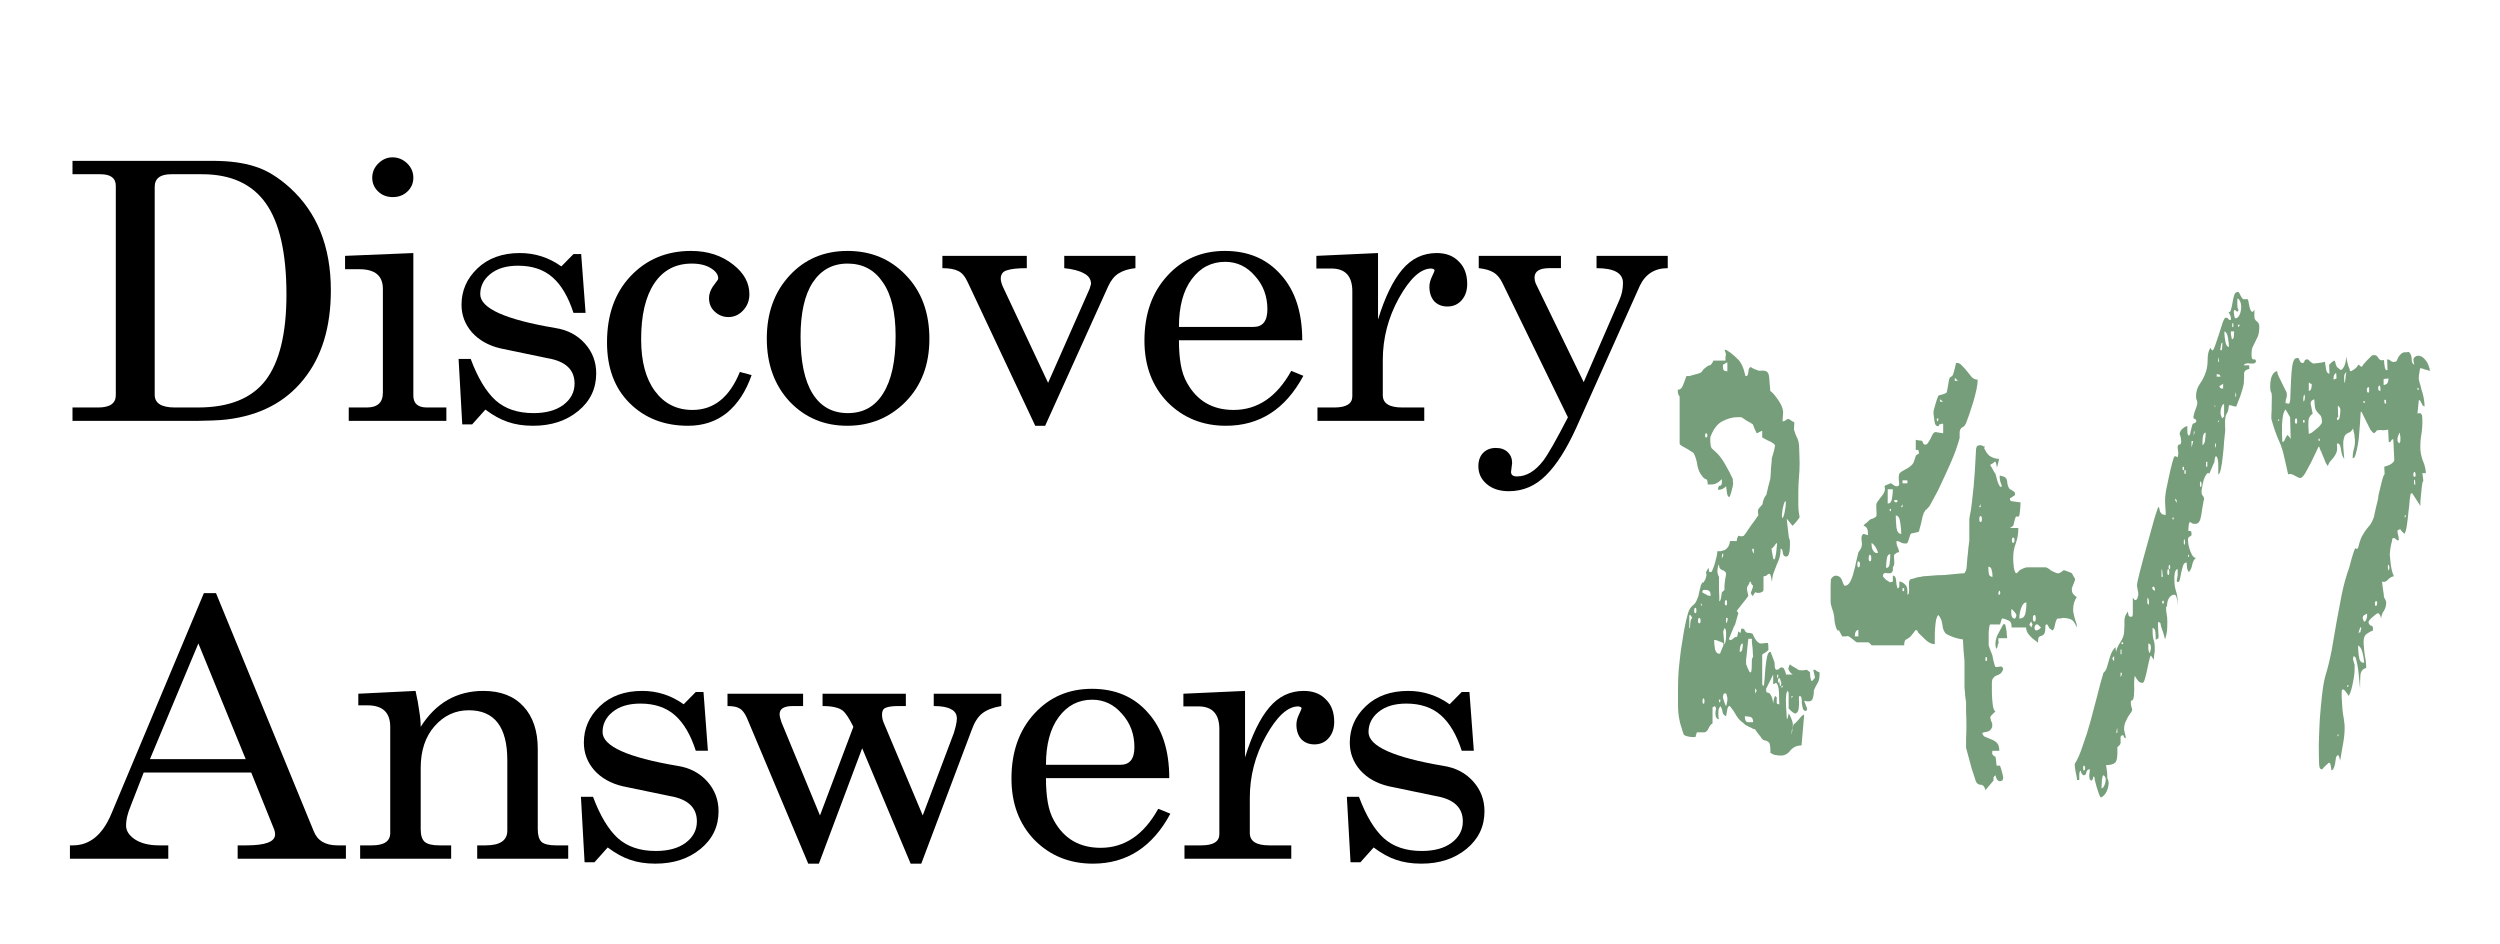
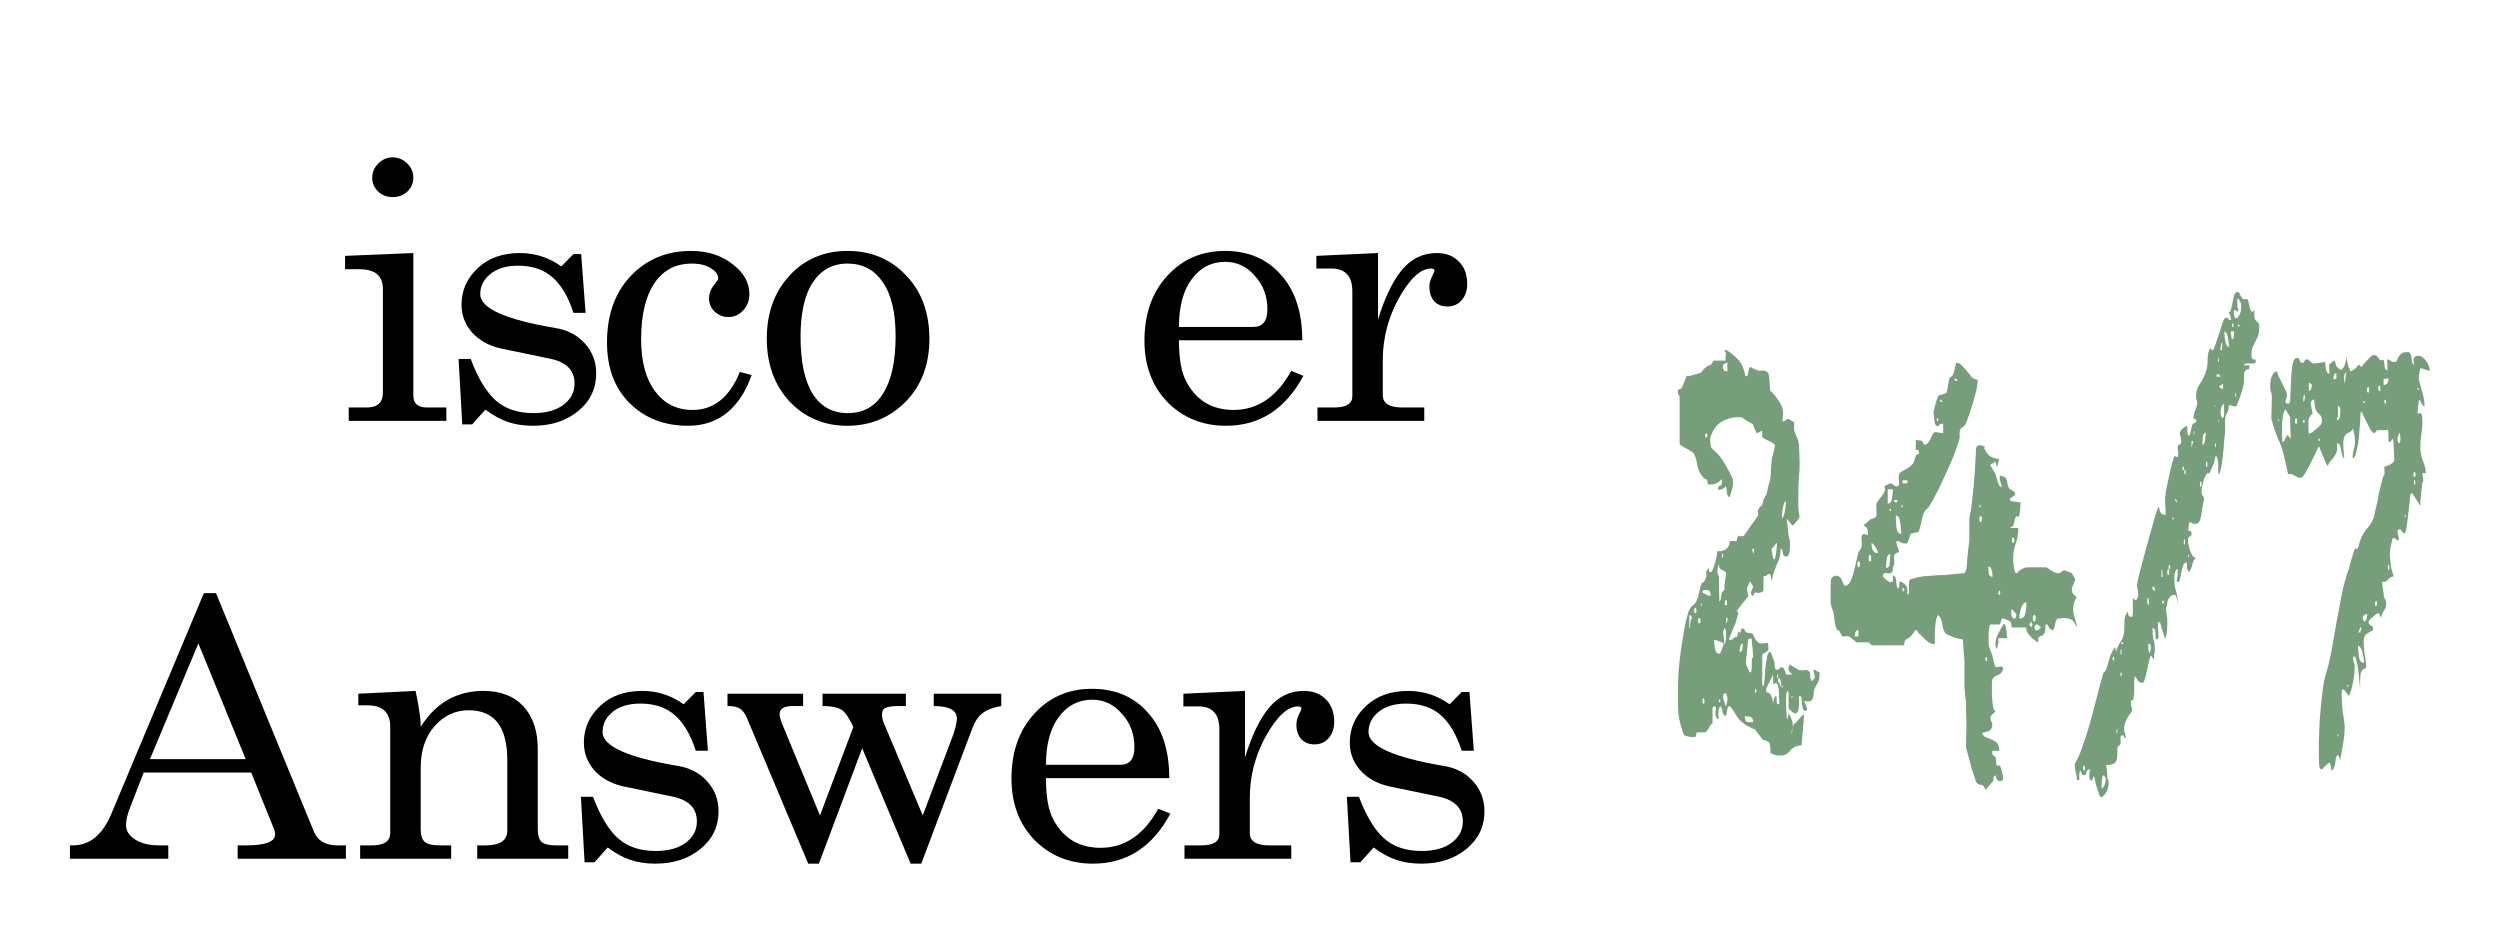
<svg xmlns="http://www.w3.org/2000/svg" width="143" height="54" viewBox="0 0 143 54" fill="none">
  <g filter="url(#filter0_d_2010_238)">
    <path d="M101.259 39.048C101.272 39.002 101.272 38.9 101.259 38.741C101.247 38.605 101.222 38.514 101.185 38.468C101.161 38.446 101.105 38.411 101.019 38.366C100.933 38.343 100.884 38.332 100.872 38.332C100.859 38.332 100.835 38.309 100.798 38.264C100.761 38.241 100.736 38.207 100.724 38.162C100.7 38.139 100.644 38.071 100.558 37.957C100.472 37.844 100.417 37.764 100.392 37.719C100.38 37.719 100.337 37.707 100.263 37.684C100.201 37.639 100.134 37.605 100.06 37.582C99.986 37.537 99.918 37.503 99.857 37.48C99.796 37.435 99.759 37.401 99.746 37.378C99.574 37.264 99.433 37.117 99.322 36.935C99.224 36.753 99.101 36.571 98.953 36.39H98.916C98.855 36.39 98.811 36.48 98.787 36.662C98.762 36.821 98.744 36.923 98.732 36.969C98.621 36.923 98.553 36.844 98.529 36.73C98.516 36.594 98.473 36.48 98.399 36.39L98.326 36.526C98.301 36.571 98.289 36.674 98.289 36.833C98.289 36.992 98.301 37.094 98.326 37.139C98.301 37.139 98.264 37.128 98.215 37.105C98.178 37.06 98.153 37.014 98.141 36.969C98.117 36.855 98.117 36.742 98.141 36.628C98.178 36.514 98.153 36.435 98.067 36.39C98.055 36.39 98.043 36.401 98.03 36.424C98.03 36.424 98.024 36.424 98.012 36.424C98 36.446 97.981 36.458 97.957 36.458V37.378C97.871 37.423 97.797 37.514 97.735 37.651C97.674 37.787 97.6 37.866 97.514 37.889H97.053C97.053 37.934 97.04 37.98 97.016 38.025C97.003 38.093 96.991 38.139 96.979 38.162H96.85C96.763 38.162 96.665 38.15 96.554 38.127C96.444 38.105 96.364 38.071 96.315 38.025C96.302 38.003 96.278 37.934 96.241 37.821C96.216 37.707 96.192 37.628 96.167 37.582C96.056 37.242 95.995 36.867 95.983 36.458C95.983 36.049 95.983 35.663 95.983 35.299C95.983 35.026 95.995 34.708 96.019 34.345C96.056 33.959 96.099 33.572 96.148 33.186C96.21 32.777 96.272 32.391 96.333 32.028C96.407 31.642 96.481 31.323 96.554 31.073C96.616 30.869 96.708 30.721 96.831 30.631C96.954 30.54 97.046 30.392 97.108 30.188C97.132 30.165 97.163 30.051 97.2 29.847C97.249 29.642 97.28 29.517 97.292 29.472C97.305 29.472 97.329 29.415 97.366 29.302C97.379 29.324 97.391 29.336 97.403 29.336C97.428 29.336 97.44 29.324 97.44 29.302C97.465 29.279 97.495 29.233 97.532 29.165C97.569 29.074 97.588 29.017 97.588 28.995C97.612 28.949 97.618 28.904 97.606 28.858C97.594 28.813 97.588 28.768 97.588 28.722C97.6 28.7 97.618 28.665 97.643 28.62C97.68 28.552 97.711 28.506 97.735 28.484C97.748 28.575 97.754 28.643 97.754 28.688C97.766 28.711 97.803 28.722 97.864 28.722C97.901 28.722 97.938 28.665 97.975 28.552C98.024 28.438 98.067 28.313 98.104 28.177C98.141 28.041 98.172 27.916 98.197 27.802C98.221 27.666 98.233 27.575 98.233 27.529C98.283 27.529 98.344 27.529 98.418 27.529C98.504 27.507 98.584 27.484 98.658 27.461C98.732 27.416 98.793 27.359 98.842 27.291C98.904 27.2 98.941 27.087 98.953 26.95H99.34C99.34 26.927 99.347 26.882 99.359 26.814C99.383 26.746 99.408 26.689 99.433 26.643C99.457 26.643 99.507 26.655 99.58 26.678C99.666 26.678 99.722 26.666 99.746 26.643C99.746 26.643 99.789 26.587 99.876 26.473C99.962 26.337 100.054 26.201 100.152 26.064C100.251 25.928 100.343 25.803 100.429 25.689C100.515 25.553 100.564 25.485 100.577 25.485C100.577 25.439 100.57 25.383 100.558 25.314C100.546 25.224 100.552 25.167 100.577 25.144C100.577 25.121 100.607 25.076 100.669 25.008C100.73 24.94 100.773 24.894 100.798 24.872C100.81 24.849 100.823 24.803 100.835 24.735C100.847 24.667 100.859 24.622 100.872 24.599C100.884 24.553 100.909 24.497 100.946 24.428C100.995 24.36 101.026 24.315 101.038 24.292C101.062 24.201 101.099 24.042 101.149 23.815C101.21 23.588 101.247 23.452 101.259 23.406C101.259 23.383 101.265 23.315 101.278 23.202C101.29 23.088 101.296 22.963 101.296 22.827C101.308 22.691 101.321 22.566 101.333 22.452C101.345 22.316 101.351 22.236 101.351 22.213C101.351 22.191 101.364 22.145 101.388 22.077C101.413 22.009 101.425 21.963 101.425 21.941C101.45 21.873 101.474 21.782 101.499 21.668C101.524 21.555 101.536 21.486 101.536 21.464C101.524 21.464 101.511 21.452 101.499 21.43C101.474 21.384 101.45 21.361 101.425 21.361C101.376 21.316 101.272 21.259 101.112 21.191C100.952 21.1 100.847 21.044 100.798 21.021V20.646C100.773 20.646 100.718 20.669 100.632 20.714C100.558 20.759 100.509 20.782 100.484 20.782C100.46 20.737 100.417 20.646 100.355 20.51C100.306 20.373 100.275 20.294 100.263 20.271C100.201 20.226 100.085 20.157 99.912 20.067C99.752 19.953 99.648 19.885 99.599 19.862H99.377C99.107 19.862 98.818 19.942 98.51 20.101C98.215 20.26 97.987 20.566 97.828 21.021V21.191C97.828 21.396 97.852 21.543 97.901 21.634L98.233 21.941C98.406 22.123 98.566 22.35 98.713 22.622C98.861 22.872 98.996 23.134 99.119 23.406C99.119 23.429 99.119 23.474 99.119 23.543C99.131 23.588 99.138 23.622 99.138 23.645C99.138 23.713 99.107 23.86 99.045 24.088C98.984 24.315 98.941 24.428 98.916 24.428C98.855 24.428 98.811 24.36 98.787 24.224C98.762 24.065 98.744 23.929 98.732 23.815C98.609 23.951 98.455 24.02 98.27 24.02C98.27 23.86 98.307 23.781 98.381 23.781C98.455 23.781 98.492 23.713 98.492 23.576V23.406C98.381 23.52 98.276 23.599 98.178 23.645C98.092 23.69 97.987 23.713 97.864 23.713H97.68C97.68 23.508 97.643 23.406 97.569 23.406C97.495 23.383 97.428 23.327 97.366 23.236C97.231 23.077 97.139 22.872 97.09 22.622C97.053 22.35 96.985 22.123 96.886 21.941C96.862 21.895 96.8 21.85 96.702 21.805C96.616 21.736 96.524 21.68 96.425 21.634C96.339 21.589 96.259 21.543 96.185 21.498C96.112 21.452 96.075 21.407 96.075 21.361V18.669C96.038 18.647 96.007 18.59 95.983 18.499C95.97 18.408 95.964 18.34 95.964 18.295C96.099 18.295 96.198 18.215 96.259 18.056C96.333 17.874 96.401 17.692 96.462 17.511C96.499 17.511 96.554 17.511 96.628 17.511C96.702 17.488 96.782 17.465 96.868 17.443C96.966 17.42 97.053 17.397 97.126 17.375C97.2 17.352 97.255 17.329 97.292 17.306C97.305 17.306 97.335 17.272 97.385 17.204C97.446 17.113 97.489 17.068 97.514 17.068C97.637 16.954 97.729 16.897 97.791 16.897C97.852 16.897 97.926 16.806 98.012 16.625H98.695C98.695 16.443 98.701 16.341 98.713 16.318C98.738 16.273 98.713 16.17 98.639 16.011H98.732C98.965 16.148 99.18 16.318 99.377 16.523C99.586 16.704 99.74 17.034 99.839 17.511H99.894C99.955 17.511 99.992 17.431 100.005 17.272C100.017 17.09 100.066 17 100.152 17C100.165 17 100.183 17.011 100.208 17.034C100.232 17.056 100.251 17.068 100.263 17.068C100.275 17.068 100.324 17.09 100.411 17.136C100.497 17.159 100.552 17.181 100.577 17.204C100.601 17.204 100.644 17.204 100.706 17.204C100.767 17.204 100.829 17.204 100.89 17.204C100.964 17.204 101.026 17.227 101.075 17.272C101.136 17.318 101.173 17.397 101.185 17.511C101.198 17.556 101.21 17.692 101.222 17.92C101.247 18.147 101.259 18.295 101.259 18.363C101.37 18.431 101.511 18.59 101.684 18.84C101.868 19.09 101.973 19.328 101.997 19.555C101.997 19.601 101.991 19.692 101.979 19.828C101.967 19.964 101.96 20.055 101.96 20.101C102.034 20.101 102.096 20.078 102.145 20.032C102.194 19.987 102.249 19.964 102.311 19.964C102.323 19.964 102.336 19.976 102.348 19.998C102.36 19.998 102.372 19.998 102.385 19.998C102.422 20.021 102.465 20.055 102.514 20.101C102.575 20.123 102.612 20.135 102.625 20.135C102.637 20.157 102.637 20.237 102.625 20.373C102.612 20.51 102.612 20.589 102.625 20.612C102.637 20.657 102.674 20.759 102.735 20.919C102.809 21.055 102.852 21.157 102.864 21.225C102.901 21.361 102.92 21.566 102.92 21.839C102.932 22.088 102.938 22.304 102.938 22.486C102.938 22.759 102.926 23.031 102.901 23.304C102.877 23.576 102.864 23.86 102.864 24.156C102.864 24.428 102.864 24.678 102.864 24.906C102.864 25.11 102.889 25.337 102.938 25.587C102.914 25.633 102.846 25.723 102.735 25.86C102.637 25.973 102.575 26.041 102.551 26.064C102.538 26.087 102.483 26.03 102.385 25.894C102.286 25.758 102.225 25.689 102.2 25.689C102.2 25.712 102.206 25.769 102.219 25.86C102.231 25.951 102.243 26.053 102.256 26.166C102.268 26.257 102.28 26.36 102.292 26.473C102.305 26.564 102.311 26.621 102.311 26.643C102.311 26.689 102.323 26.746 102.348 26.814C102.372 26.882 102.385 26.927 102.385 26.95V27.223C102.385 27.404 102.366 27.552 102.329 27.666C102.305 27.779 102.249 27.836 102.163 27.836C102.065 27.836 102.003 27.768 101.979 27.632C101.967 27.473 101.93 27.393 101.868 27.393H101.85C101.85 27.598 101.825 27.779 101.776 27.938C101.727 28.075 101.671 28.211 101.61 28.347C101.561 28.484 101.505 28.631 101.444 28.79C101.395 28.927 101.364 29.097 101.351 29.302C101.351 29.256 101.339 29.177 101.315 29.063C101.29 28.949 101.272 28.881 101.259 28.858C101.259 28.858 101.247 28.847 101.222 28.824C101.161 28.824 101.112 28.847 101.075 28.893C101.038 28.938 100.97 28.961 100.872 28.961V29.744C100.872 29.767 100.853 29.801 100.816 29.847C100.78 29.869 100.749 29.881 100.724 29.881C100.7 29.904 100.644 29.915 100.558 29.915C100.472 29.892 100.417 29.881 100.392 29.881L100.263 30.085C100.238 30.085 100.214 30.063 100.189 30.017C100.165 29.972 100.152 29.926 100.152 29.881C100.177 29.835 100.195 29.79 100.208 29.744C100.22 29.699 100.238 29.654 100.263 29.608V29.472C100.214 29.472 100.177 29.415 100.152 29.302C100.152 29.302 100.14 29.29 100.115 29.267C100.103 29.267 100.091 29.279 100.078 29.302C100.066 29.347 100.042 29.404 100.005 29.472C99.968 29.517 99.943 29.563 99.931 29.608V29.744C99.931 29.767 99.943 29.824 99.968 29.915C99.992 30.006 100.005 30.063 100.005 30.085C99.894 30.244 99.789 30.381 99.691 30.494C99.605 30.608 99.525 30.71 99.451 30.801C99.39 30.892 99.353 30.937 99.34 30.937L99.433 31.073L99.248 31.721C99.211 31.766 99.15 31.903 99.064 32.13C98.978 32.334 98.922 32.471 98.898 32.539C98.922 32.63 98.984 32.641 99.082 32.573C99.18 32.482 99.248 32.437 99.285 32.437H99.34C99.365 32.414 99.383 32.368 99.396 32.3C99.408 32.209 99.42 32.153 99.433 32.13C99.433 32.107 99.451 32.119 99.488 32.164C99.525 32.187 99.549 32.198 99.562 32.198L99.599 31.959H99.654C99.703 31.959 99.734 31.971 99.746 31.994C99.759 32.016 99.759 32.005 99.746 31.959C99.746 31.914 99.746 31.903 99.746 31.925C99.796 32.107 99.876 32.198 99.986 32.198C100.109 32.198 100.201 32.221 100.263 32.266C100.275 32.312 100.294 32.357 100.318 32.403L100.392 32.539C100.503 32.721 100.62 32.812 100.743 32.812C100.878 32.789 101.007 32.777 101.13 32.777C101.13 32.823 101.136 32.88 101.149 32.948V33.084C101.149 33.107 101.155 33.13 101.167 33.152C101.142 33.198 101.081 33.255 100.982 33.323C100.884 33.368 100.823 33.413 100.798 33.459V35.061C100.798 35.174 100.823 35.231 100.872 35.231C100.896 35.231 100.915 35.129 100.927 34.924C100.939 34.697 100.958 34.459 100.982 34.209C101.007 33.959 101.038 33.743 101.075 33.561C101.124 33.357 101.192 33.266 101.278 33.289L101.499 33.868C101.499 33.936 101.505 34.027 101.518 34.141C101.53 34.254 101.567 34.311 101.628 34.311C101.69 34.311 101.739 34.288 101.776 34.243C101.813 34.197 101.856 34.175 101.905 34.175C101.991 34.175 102.046 34.22 102.071 34.311C102.108 34.379 102.139 34.47 102.163 34.584H102.551C102.526 34.584 102.483 34.549 102.422 34.481C102.36 34.413 102.323 34.356 102.311 34.311C102.311 34.311 102.305 34.288 102.292 34.243L102.311 34.175C102.323 34.152 102.336 34.118 102.348 34.072C102.36 34.027 102.372 34.004 102.385 34.004C102.434 34.05 102.52 34.106 102.643 34.175C102.766 34.243 102.84 34.288 102.864 34.311C102.889 34.334 102.969 34.345 103.104 34.345C103.252 34.322 103.338 34.311 103.363 34.311C103.375 34.334 103.399 34.356 103.436 34.379C103.473 34.402 103.504 34.425 103.529 34.447C103.529 34.493 103.535 34.584 103.547 34.72C103.572 34.833 103.59 34.902 103.602 34.924C103.627 34.97 103.664 34.958 103.713 34.89C103.762 34.822 103.793 34.788 103.805 34.788C103.805 34.742 103.812 34.731 103.824 34.754C103.836 34.777 103.836 34.788 103.824 34.788C103.824 34.742 103.812 34.686 103.787 34.618C103.762 34.527 103.75 34.47 103.75 34.447C103.75 34.447 103.744 34.425 103.732 34.379V34.311H103.824C103.861 34.334 103.904 34.368 103.953 34.413C104.014 34.436 104.051 34.447 104.064 34.447L104.082 34.515C104.082 34.788 104.039 34.981 103.953 35.095C103.879 35.208 103.812 35.345 103.75 35.504V35.674C103.725 35.856 103.689 35.981 103.639 36.049C103.59 36.094 103.535 36.117 103.473 36.117C103.424 36.117 103.375 36.117 103.326 36.117C103.276 36.094 103.233 36.083 103.197 36.083L103.363 36.526C103.375 36.549 103.369 36.583 103.344 36.628C103.332 36.651 103.313 36.662 103.289 36.662C103.203 36.662 103.147 36.617 103.123 36.526C103.098 36.435 103.08 36.344 103.067 36.253C103.067 36.14 103.061 36.038 103.049 35.947C103.037 35.856 103 35.81 102.938 35.81C102.901 35.81 102.889 35.89 102.901 36.049C102.914 36.208 102.907 36.367 102.883 36.526C102.871 36.662 102.821 36.753 102.735 36.798C102.661 36.844 102.52 36.753 102.311 36.526V35.606C102.299 35.606 102.286 35.594 102.274 35.572L102.237 35.504C102.225 35.549 102.206 35.606 102.182 35.674C102.169 35.742 102.163 35.788 102.163 35.81C102.151 35.901 102.151 36.106 102.163 36.424C102.188 36.742 102.2 36.958 102.2 37.071L102.237 37.139C102.249 37.094 102.262 37.037 102.274 36.969C102.299 36.901 102.311 36.844 102.311 36.798C102.372 36.889 102.428 37.003 102.477 37.139C102.526 37.253 102.551 37.367 102.551 37.48C102.551 37.594 102.538 37.673 102.514 37.719C102.489 37.741 102.477 37.821 102.477 37.957C102.477 38.048 102.477 38.071 102.477 38.025C102.489 37.98 102.502 37.912 102.514 37.821C102.526 37.707 102.545 37.605 102.569 37.514C102.594 37.423 102.631 37.378 102.68 37.378L102.901 37.139C102.951 37.071 103 37.014 103.049 36.969C103.147 36.878 103.197 36.855 103.197 36.901L103.049 38.639C102.791 38.639 102.582 38.73 102.422 38.911C102.274 39.116 102.09 39.218 101.868 39.218C101.745 39.218 101.641 39.207 101.554 39.184C101.481 39.184 101.382 39.139 101.259 39.048ZM99.802 36.969C99.802 37.173 99.857 37.287 99.968 37.31C100.078 37.31 100.183 37.31 100.281 37.31C100.281 37.128 100.22 37.026 100.097 37.003C99.986 36.98 99.888 36.969 99.802 36.969ZM98.566 35.947C98.578 35.992 98.602 36.072 98.639 36.185C98.676 36.299 98.707 36.367 98.732 36.39C98.744 36.367 98.756 36.321 98.768 36.253C98.793 36.162 98.805 36.106 98.805 36.083V35.947C98.805 35.901 98.793 35.844 98.768 35.776C98.756 35.708 98.744 35.674 98.732 35.674H98.713C98.701 35.674 98.689 35.663 98.676 35.64L98.639 35.674C98.59 35.674 98.566 35.719 98.566 35.81C98.566 35.81 98.559 35.833 98.547 35.878L98.566 35.947ZM101.019 35.401C101.019 35.515 101.032 35.583 101.056 35.606C101.093 35.606 101.136 35.617 101.185 35.64C101.235 35.663 101.278 35.719 101.315 35.81C101.364 35.878 101.401 36.026 101.425 36.253C101.425 36.208 101.438 36.128 101.462 36.015C101.487 35.901 101.511 35.833 101.536 35.81C101.536 35.788 101.548 35.799 101.573 35.844C101.597 35.867 101.616 35.878 101.628 35.878C101.628 35.992 101.628 36.094 101.628 36.185C101.628 36.253 101.677 36.287 101.776 36.287C101.776 36.128 101.77 35.901 101.757 35.606C101.745 35.31 101.69 35.129 101.591 35.061C101.579 35.061 101.554 35.072 101.518 35.095C101.481 35.117 101.45 35.129 101.425 35.129V34.584L101.038 35.367L101.019 35.401ZM97.44 35.947C97.403 35.947 97.385 36.003 97.385 36.117C97.385 36.208 97.403 36.253 97.44 36.253C97.477 36.253 97.495 36.208 97.495 36.117C97.495 36.003 97.477 35.947 97.44 35.947ZM98.399 36.083C98.424 36.038 98.412 36.015 98.362 36.015C98.313 36.015 98.301 36.038 98.326 36.083C98.338 36.151 98.35 36.185 98.362 36.185C98.387 36.185 98.399 36.151 98.399 36.083ZM102.477 35.947L102.551 35.81H102.477V35.947ZM100.392 35.674L100.484 35.504L100.392 35.367V35.674ZM101.905 35.367L101.997 35.231H101.905V35.367ZM101.85 34.924C101.813 34.924 101.794 34.981 101.794 35.095C101.794 35.185 101.813 35.231 101.85 35.231C101.874 35.231 101.887 35.185 101.887 35.095C101.887 34.981 101.874 34.924 101.85 34.924ZM101.776 34.788C101.727 34.788 101.702 34.833 101.702 34.924C101.702 35.015 101.727 35.061 101.776 35.061C101.813 35.061 101.831 35.015 101.831 34.924C101.831 34.833 101.813 34.788 101.776 34.788ZM101.684 34.584C101.659 34.584 101.647 34.618 101.647 34.686C101.647 34.754 101.659 34.788 101.684 34.788C101.733 34.652 101.733 34.584 101.684 34.584ZM98.049 32.607C98.049 32.789 98.067 32.971 98.104 33.152C98.153 33.311 98.227 33.391 98.326 33.391H98.362C98.375 33.391 98.387 33.379 98.399 33.357C98.412 33.334 98.424 33.3 98.436 33.255C98.461 33.209 98.504 33.107 98.566 32.948L98.584 32.846C98.584 32.823 98.578 32.8 98.566 32.777C98.479 32.732 98.393 32.698 98.307 32.675C98.233 32.63 98.147 32.607 98.049 32.607ZM100.005 32.539C100.005 32.539 99.999 32.596 99.986 32.709C99.974 32.8 99.962 32.914 99.949 33.05C99.937 33.164 99.925 33.289 99.912 33.425C99.9 33.561 99.888 33.663 99.876 33.732V34.004C99.888 34.004 99.912 34.061 99.949 34.175C99.986 34.265 100.023 34.345 100.06 34.413C100.109 34.481 100.146 34.481 100.171 34.413C100.195 34.345 100.208 34.118 100.208 33.732C100.208 33.709 100.22 33.675 100.244 33.629L100.281 33.561C100.281 33.538 100.275 33.482 100.263 33.391C100.263 33.277 100.257 33.164 100.244 33.05C100.232 32.936 100.22 32.834 100.208 32.743C100.208 32.63 100.208 32.562 100.208 32.539H100.005ZM99.691 32.812C99.617 32.812 99.568 32.868 99.543 32.982C99.519 33.096 99.507 33.198 99.507 33.289C99.593 33.289 99.642 33.243 99.654 33.152C99.679 33.039 99.691 32.925 99.691 32.812ZM98.639 32.88C98.689 32.766 98.713 32.675 98.713 32.607C98.725 32.539 98.732 32.448 98.732 32.334C98.732 32.289 98.732 32.221 98.732 32.13C98.732 32.039 98.701 31.971 98.639 31.925L98.566 32.13L98.639 32.88ZM96.628 31.925H96.665C96.665 31.88 96.671 31.789 96.684 31.653C96.696 31.494 96.733 31.392 96.794 31.346L96.721 31.21L96.665 31.176C96.665 31.176 96.653 31.187 96.628 31.21V31.925ZM98.732 31.653C98.793 31.607 98.824 31.505 98.824 31.346H98.732V31.653ZM97.2 31.346C97.151 31.346 97.126 31.403 97.126 31.517C97.126 31.607 97.151 31.653 97.2 31.653C97.249 31.653 97.274 31.607 97.274 31.517C97.274 31.403 97.249 31.346 97.2 31.346ZM96.979 30.767C96.93 30.767 96.905 30.824 96.905 30.937C96.905 31.028 96.93 31.073 96.979 31.073C97.016 31.073 97.034 31.028 97.034 30.937C97.034 30.824 97.016 30.767 96.979 30.767ZM97.292 30.631H97.366L97.292 30.494V30.631ZM98.732 30.324C98.682 30.324 98.658 30.381 98.658 30.494C98.658 30.585 98.682 30.631 98.732 30.631C98.769 30.631 98.787 30.585 98.787 30.494C98.787 30.381 98.769 30.324 98.732 30.324ZM98.27 28.858C98.27 28.881 98.283 28.915 98.307 28.961L98.326 28.995C98.326 29.04 98.326 29.131 98.326 29.267C98.326 29.404 98.326 29.551 98.326 29.71C98.338 29.869 98.344 30.017 98.344 30.154C98.344 30.267 98.344 30.347 98.344 30.392C98.381 30.392 98.399 30.369 98.399 30.324C98.424 30.301 98.442 30.233 98.455 30.119C98.467 30.006 98.479 29.926 98.492 29.881L98.566 29.813C98.615 29.767 98.639 29.744 98.639 29.744V29.472C98.639 29.427 98.652 29.324 98.676 29.165C98.713 28.983 98.732 28.881 98.732 28.858C98.732 28.768 98.707 28.711 98.658 28.688C98.621 28.643 98.578 28.62 98.529 28.62C98.479 28.597 98.43 28.563 98.381 28.518C98.344 28.472 98.326 28.393 98.326 28.279C98.301 28.302 98.276 28.37 98.252 28.484C98.24 28.597 98.233 28.677 98.233 28.722L98.27 28.858ZM97.366 29.881C97.452 29.926 97.532 29.972 97.606 30.017C97.68 30.063 97.76 30.085 97.846 30.085C97.846 29.926 97.821 29.835 97.772 29.813C97.723 29.767 97.661 29.744 97.588 29.744C97.563 29.744 97.52 29.744 97.459 29.744C97.409 29.744 97.379 29.79 97.366 29.881ZM98.566 27.666C98.516 27.666 98.492 27.711 98.492 27.802V27.938L98.566 27.802V27.666ZM101.351 27.529L101.425 27.938L101.481 28.007L101.536 27.938C101.536 27.916 101.542 27.882 101.554 27.836C101.579 27.745 101.591 27.689 101.591 27.666L101.647 27.121C101.647 27.03 101.604 27.052 101.518 27.189C101.444 27.302 101.382 27.359 101.333 27.359L101.351 27.529ZM100.226 27.393C100.226 27.507 100.257 27.598 100.318 27.666V27.393H100.226ZM102.126 24.667C102.102 24.667 102.071 24.724 102.034 24.837C102.01 24.928 101.985 25.03 101.96 25.144C101.948 25.258 101.936 25.371 101.923 25.485C101.923 25.576 101.936 25.621 101.96 25.621C101.985 25.621 102.01 25.576 102.034 25.485C102.071 25.371 102.096 25.258 102.108 25.144C102.133 25.03 102.145 24.928 102.145 24.837C102.157 24.724 102.151 24.667 102.126 24.667ZM97.588 20.782C97.551 20.782 97.532 20.828 97.532 20.919C97.532 20.987 97.551 21.021 97.588 21.021C97.637 21.021 97.661 20.987 97.661 20.919C97.661 20.828 97.637 20.782 97.588 20.782ZM98.547 16.931C98.547 17.068 98.572 17.159 98.621 17.204C98.682 17.227 98.744 17.238 98.805 17.238V16.727C98.781 16.727 98.738 16.75 98.676 16.795C98.615 16.818 98.578 16.841 98.566 16.863L98.547 16.931Z" fill="#769E7A" />
    <path d="M113.567 41.194C113.518 40.99 113.426 40.888 113.29 40.888C113.167 40.888 113.075 40.82 113.014 40.683C113.001 40.638 112.958 40.502 112.884 40.274C112.811 40.07 112.761 39.911 112.737 39.797L112.46 38.775C112.46 38.684 112.46 38.514 112.46 38.264C112.472 38.014 112.479 37.753 112.479 37.48C112.479 37.208 112.472 36.958 112.46 36.73C112.46 36.48 112.46 36.299 112.46 36.185C112.46 36.162 112.454 36.117 112.442 36.049C112.429 35.958 112.417 35.867 112.405 35.776C112.405 35.685 112.399 35.594 112.386 35.504C112.374 35.413 112.368 35.356 112.368 35.333C112.368 35.288 112.368 35.197 112.368 35.061C112.368 34.902 112.368 34.742 112.368 34.584C112.368 34.402 112.368 34.243 112.368 34.106C112.368 33.947 112.368 33.845 112.368 33.8C112.356 33.686 112.337 33.482 112.313 33.186C112.3 32.868 112.288 32.664 112.276 32.573C112.214 32.573 112.097 32.55 111.925 32.505C111.765 32.459 111.667 32.425 111.63 32.403C111.445 32.334 111.322 32.266 111.261 32.198C111.199 32.107 111.156 32.016 111.132 31.925C111.119 31.812 111.101 31.698 111.076 31.585C111.052 31.448 110.984 31.312 110.873 31.176C110.824 31.221 110.781 31.312 110.744 31.448C110.72 31.585 110.701 31.744 110.689 31.925C110.677 32.084 110.67 32.255 110.67 32.437C110.67 32.618 110.67 32.755 110.67 32.846C110.511 32.846 110.351 32.777 110.191 32.641C110.043 32.505 109.902 32.368 109.766 32.232C109.754 32.232 109.736 32.209 109.711 32.164C109.686 32.096 109.668 32.062 109.656 32.062H109.637C109.625 32.062 109.613 32.05 109.6 32.028C109.576 32.028 109.527 32.084 109.453 32.198C109.379 32.289 109.324 32.357 109.287 32.403C109.213 32.471 109.133 32.528 109.047 32.573C108.961 32.596 108.918 32.709 108.918 32.914H107.054C107.042 32.891 107.011 32.857 106.962 32.812C106.925 32.766 106.894 32.743 106.87 32.743H106.224C106.199 32.743 106.119 32.687 105.984 32.573C105.849 32.459 105.769 32.403 105.744 32.403C105.72 32.38 105.658 32.38 105.56 32.403C105.461 32.403 105.4 32.403 105.375 32.403L105.191 32.062C105.191 32.039 105.178 32.039 105.154 32.062C105.129 32.062 105.111 32.062 105.098 32.062C105.012 31.903 104.957 31.71 104.932 31.483C104.92 31.233 104.877 31.017 104.803 30.835C104.742 30.653 104.711 30.517 104.711 30.426C104.711 30.312 104.711 30.108 104.711 29.813C104.711 29.767 104.711 29.665 104.711 29.506C104.723 29.324 104.729 29.199 104.729 29.131C104.816 28.995 104.902 28.927 104.988 28.927C105.185 28.927 105.314 29.029 105.375 29.233C105.437 29.415 105.486 29.506 105.523 29.506C105.634 29.506 105.732 29.438 105.818 29.302C105.904 29.142 105.972 28.961 106.021 28.756C106.082 28.552 106.132 28.347 106.169 28.143C106.218 27.916 106.261 27.734 106.298 27.598C106.31 27.575 106.341 27.529 106.39 27.461C106.451 27.37 106.482 27.302 106.482 27.257C106.507 27.189 106.507 27.064 106.482 26.882C106.458 26.7 106.495 26.587 106.593 26.541C106.618 26.541 106.661 26.553 106.722 26.575C106.784 26.598 106.827 26.609 106.851 26.609C106.851 26.428 106.833 26.303 106.796 26.235C106.771 26.166 106.704 26.11 106.593 26.064C106.618 26.019 106.679 25.962 106.777 25.894C106.876 25.803 106.937 25.746 106.962 25.723C106.987 25.701 107.048 25.678 107.146 25.655C107.245 25.61 107.306 25.564 107.331 25.519C107.343 25.474 107.343 25.36 107.331 25.178C107.319 24.996 107.319 24.883 107.331 24.837C107.343 24.769 107.38 24.701 107.442 24.633C107.503 24.542 107.565 24.462 107.626 24.394C107.7 24.303 107.755 24.213 107.792 24.122C107.829 24.008 107.829 23.906 107.792 23.815C107.829 23.77 107.891 23.736 107.977 23.713C108.075 23.667 108.137 23.645 108.161 23.645C108.186 23.645 108.235 23.679 108.309 23.747C108.383 23.792 108.432 23.815 108.456 23.815H108.512C108.622 23.815 108.659 23.724 108.622 23.543C108.598 23.338 108.604 23.19 108.641 23.099C108.666 23.054 108.715 23.009 108.789 22.963C108.862 22.918 108.942 22.872 109.028 22.827C109.127 22.781 109.213 22.725 109.287 22.656C109.373 22.588 109.434 22.509 109.471 22.418C109.483 22.395 109.502 22.338 109.527 22.247C109.551 22.157 109.57 22.1 109.582 22.077C109.582 22.054 109.606 22.032 109.656 22.009C109.717 21.963 109.754 21.941 109.766 21.941C109.779 21.918 109.773 21.884 109.748 21.839C109.736 21.793 109.729 21.759 109.729 21.736H109.582V21.157C109.606 21.157 109.662 21.168 109.748 21.191C109.846 21.191 109.914 21.203 109.951 21.225L110.025 21.396C110.037 21.396 110.055 21.407 110.08 21.43C110.105 21.43 110.123 21.43 110.135 21.43C110.197 21.43 110.246 21.396 110.283 21.327C110.332 21.259 110.375 21.191 110.412 21.123C110.449 21.032 110.486 20.953 110.523 20.884C110.572 20.794 110.627 20.737 110.689 20.714C110.726 20.714 110.8 20.725 110.91 20.748C111.033 20.771 111.113 20.782 111.15 20.782V20.237C111.064 20.237 111.003 20.248 110.966 20.271C110.941 20.271 110.923 20.282 110.91 20.305C110.91 20.328 110.904 20.351 110.892 20.373C110.892 20.373 110.873 20.373 110.836 20.373C110.738 20.373 110.677 20.282 110.652 20.101C110.627 19.896 110.609 19.748 110.597 19.658V19.521C110.609 19.499 110.621 19.453 110.634 19.385C110.658 19.294 110.677 19.226 110.689 19.181C110.713 19.09 110.744 18.988 110.781 18.874C110.83 18.738 110.861 18.658 110.873 18.635C110.898 18.613 110.972 18.59 111.095 18.567C111.23 18.522 111.31 18.488 111.335 18.465C111.359 18.442 111.39 18.306 111.427 18.056C111.464 17.806 111.495 17.658 111.519 17.613C111.531 17.59 111.562 17.568 111.611 17.545C111.673 17.499 111.704 17.465 111.704 17.443C111.728 17.397 111.759 17.295 111.796 17.136C111.845 16.954 111.876 16.829 111.888 16.761H111.944C112.054 16.761 112.153 16.818 112.239 16.931C112.337 17.022 112.429 17.125 112.515 17.238C112.614 17.352 112.706 17.465 112.792 17.579C112.891 17.67 113.001 17.715 113.124 17.715C113.124 17.874 113.1 18.067 113.051 18.295C113.001 18.522 112.94 18.76 112.866 19.01C112.792 19.237 112.718 19.465 112.645 19.692C112.571 19.896 112.509 20.067 112.46 20.203C112.411 20.317 112.343 20.396 112.257 20.441C112.171 20.464 112.116 20.555 112.091 20.714V21.055C111.968 21.509 111.796 21.986 111.575 22.486C111.353 22.986 111.15 23.429 110.966 23.815C110.941 23.86 110.898 23.951 110.836 24.088C110.775 24.201 110.707 24.326 110.634 24.462C110.572 24.576 110.511 24.69 110.449 24.803C110.388 24.917 110.344 24.985 110.32 25.008C110.308 25.008 110.277 25.042 110.228 25.11C110.178 25.155 110.148 25.178 110.135 25.178C110.123 25.201 110.105 25.235 110.08 25.28C110.055 25.303 110.037 25.337 110.025 25.383C110.025 25.405 110.006 25.462 109.969 25.553C109.945 25.644 109.92 25.758 109.896 25.894C109.871 26.007 109.84 26.121 109.803 26.235C109.779 26.325 109.766 26.382 109.766 26.405C109.742 26.428 109.662 26.45 109.527 26.473C109.391 26.496 109.311 26.518 109.287 26.541C109.274 26.564 109.244 26.655 109.194 26.814C109.158 26.95 109.127 27.03 109.102 27.052C109.078 27.075 109.059 27.087 109.047 27.087H108.973C108.875 27.087 108.789 27.064 108.715 27.018C108.641 26.973 108.561 26.95 108.475 26.95C108.475 27.087 108.493 27.189 108.53 27.257C108.567 27.325 108.604 27.439 108.641 27.598C108.604 27.575 108.549 27.586 108.475 27.632C108.413 27.677 108.37 27.711 108.346 27.734C108.333 27.779 108.333 27.87 108.346 28.007C108.358 28.143 108.358 28.234 108.346 28.279C108.346 28.302 108.333 28.336 108.309 28.381L108.272 28.45V28.62C108.235 28.734 108.186 28.79 108.124 28.79C108.075 28.79 108.02 28.79 107.958 28.79C107.897 28.768 107.841 28.768 107.792 28.79C107.743 28.79 107.712 28.847 107.7 28.961C107.725 29.006 107.786 29.074 107.884 29.165C107.995 29.233 108.063 29.279 108.087 29.302C108.1 29.302 108.124 29.302 108.161 29.302C108.21 29.279 108.247 29.267 108.272 29.267V28.927C108.383 28.927 108.444 29.017 108.456 29.199C108.469 29.381 108.493 29.529 108.53 29.642C108.543 29.665 108.561 29.665 108.586 29.642C108.61 29.597 108.629 29.574 108.641 29.574V29.267C108.752 29.267 108.862 29.324 108.973 29.438C109.084 29.529 109.127 29.722 109.102 30.017C109.164 29.994 109.194 29.949 109.194 29.881C109.207 29.79 109.207 29.699 109.194 29.608C109.194 29.495 109.194 29.404 109.194 29.336C109.194 29.245 109.225 29.177 109.287 29.131C109.311 29.131 109.36 29.12 109.434 29.097C109.508 29.074 109.582 29.052 109.656 29.029C109.742 29.006 109.816 28.995 109.877 28.995C109.951 28.972 110 28.961 110.025 28.961C110.111 28.961 110.265 28.949 110.486 28.927C110.72 28.904 110.959 28.893 111.205 28.893C111.451 28.87 111.685 28.847 111.907 28.824C112.128 28.802 112.282 28.79 112.368 28.79L112.46 28.62C112.472 28.597 112.485 28.518 112.497 28.381C112.509 28.245 112.522 28.086 112.534 27.904C112.559 27.723 112.577 27.541 112.589 27.359C112.614 27.177 112.632 27.03 112.645 26.916C112.645 26.893 112.645 26.825 112.645 26.712C112.645 26.575 112.645 26.439 112.645 26.303C112.645 26.166 112.645 26.041 112.645 25.928C112.645 25.814 112.645 25.746 112.645 25.723C112.645 25.678 112.657 25.587 112.682 25.451C112.706 25.314 112.725 25.224 112.737 25.178C112.786 24.815 112.823 24.497 112.848 24.224C112.884 23.951 112.909 23.69 112.921 23.44C112.946 23.19 112.964 22.929 112.977 22.656C112.989 22.384 113.007 22.054 113.032 21.668C113.057 21.555 113.087 21.498 113.124 21.498C113.174 21.475 113.223 21.464 113.272 21.464C113.297 21.464 113.34 21.475 113.401 21.498C113.463 21.498 113.493 21.555 113.493 21.668C113.493 21.736 113.499 21.714 113.512 21.6C113.524 21.486 113.512 21.475 113.475 21.566C113.573 21.839 113.702 22.02 113.862 22.111C114.022 22.202 114.182 22.247 114.342 22.247C114.342 22.293 114.324 22.384 114.287 22.52C114.262 22.634 114.237 22.713 114.213 22.759C114.225 22.713 114.219 22.656 114.194 22.588C114.182 22.497 114.164 22.441 114.139 22.418C114.114 22.395 114.071 22.418 114.01 22.486C113.948 22.532 113.905 22.554 113.881 22.554C113.881 22.577 113.875 22.588 113.862 22.588C113.85 22.588 113.844 22.6 113.844 22.622C113.868 22.645 113.918 22.725 113.991 22.861C114.065 22.997 114.114 23.077 114.139 23.099C114.151 23.145 114.188 23.281 114.25 23.508C114.324 23.736 114.391 23.849 114.453 23.849C114.465 23.849 114.471 23.849 114.471 23.849C114.483 23.826 114.496 23.815 114.508 23.815C114.471 23.701 114.44 23.611 114.416 23.543C114.391 23.452 114.379 23.338 114.379 23.202C114.404 23.202 114.453 23.213 114.527 23.236C114.613 23.259 114.668 23.281 114.693 23.304C114.766 23.349 114.809 23.463 114.822 23.645C114.846 23.804 114.896 23.917 114.969 23.985C114.994 23.985 115.037 24.008 115.099 24.054C115.172 24.099 115.222 24.133 115.246 24.156V24.19C115.246 24.213 115.252 24.235 115.265 24.258L115.246 24.326C115.222 24.349 115.172 24.383 115.099 24.428C115.037 24.474 114.994 24.497 114.969 24.497C114.969 24.61 115 24.667 115.062 24.667C115.099 24.667 115.178 24.678 115.301 24.701C115.437 24.724 115.529 24.735 115.578 24.735C115.578 24.781 115.572 24.883 115.56 25.042C115.547 25.201 115.535 25.314 115.523 25.383C115.511 25.519 115.468 25.576 115.394 25.553C115.332 25.508 115.283 25.564 115.246 25.723C115.209 25.86 115.185 25.962 115.172 26.03C115.16 26.076 115.092 26.132 114.969 26.201H115.449C115.449 26.518 115.4 26.814 115.301 27.087C115.203 27.336 115.154 27.62 115.154 27.938C115.154 28.052 115.166 28.222 115.191 28.45C115.228 28.677 115.277 28.79 115.338 28.79C115.351 28.79 115.381 28.768 115.431 28.722C115.48 28.654 115.511 28.62 115.523 28.62C115.72 28.506 115.867 28.45 115.966 28.45C116.064 28.45 116.23 28.45 116.464 28.45H117.017C117.042 28.45 117.091 28.472 117.165 28.518C117.239 28.563 117.282 28.597 117.294 28.62C117.331 28.643 117.399 28.677 117.497 28.722C117.595 28.768 117.657 28.79 117.682 28.79H117.755C117.78 28.79 117.829 28.768 117.903 28.722C117.977 28.654 118.026 28.62 118.051 28.62C118.087 28.62 118.161 28.643 118.272 28.688C118.395 28.734 118.475 28.768 118.512 28.79C118.536 28.836 118.573 28.904 118.623 28.995C118.672 29.063 118.696 29.108 118.696 29.131C118.696 29.177 118.666 29.267 118.604 29.404C118.555 29.54 118.524 29.62 118.512 29.642V29.744C118.512 29.858 118.549 29.949 118.623 30.017C118.696 30.085 118.752 30.131 118.789 30.154C118.653 30.358 118.586 30.585 118.586 30.835V30.971C118.586 30.994 118.592 31.017 118.604 31.04C118.604 31.085 118.629 31.198 118.678 31.38C118.739 31.562 118.776 31.676 118.789 31.721V31.891C118.69 31.619 118.567 31.46 118.42 31.414C118.284 31.369 118.143 31.346 117.995 31.346C117.971 31.346 117.915 31.358 117.829 31.38C117.755 31.38 117.706 31.38 117.682 31.38C117.62 31.448 117.571 31.585 117.534 31.789C117.497 31.971 117.448 32.062 117.386 32.062L117.313 31.994C117.288 31.971 117.263 31.959 117.239 31.959C117.226 31.937 117.214 31.914 117.202 31.891L117.11 31.721H117.054C117.042 31.721 117.023 31.732 116.999 31.755C116.999 32.028 116.974 32.198 116.925 32.266C116.888 32.312 116.839 32.346 116.777 32.368C116.728 32.368 116.679 32.391 116.63 32.437C116.593 32.459 116.575 32.573 116.575 32.777C116.562 32.777 116.556 32.777 116.556 32.777C116.568 32.755 116.568 32.743 116.556 32.743C116.495 32.698 116.39 32.618 116.242 32.505C116.107 32.368 116.027 32.278 116.003 32.232C115.978 32.209 115.953 32.164 115.929 32.096C115.904 32.005 115.892 31.937 115.892 31.891H115.062C115.074 31.664 115.006 31.528 114.859 31.483C114.723 31.414 114.619 31.38 114.545 31.38H114.508C114.496 31.403 114.477 31.46 114.453 31.551C114.428 31.619 114.41 31.676 114.397 31.721H113.844C113.819 31.721 113.801 31.766 113.789 31.857C113.776 31.925 113.764 32.016 113.752 32.13C113.752 32.221 113.752 32.312 113.752 32.403C113.752 32.493 113.752 32.539 113.752 32.539V32.914C113.764 32.959 113.795 33.05 113.844 33.186C113.905 33.323 113.942 33.413 113.955 33.459C113.955 33.482 113.979 33.595 114.028 33.8C114.078 34.004 114.114 34.118 114.139 34.141C114.164 34.163 114.225 34.163 114.324 34.141C114.422 34.118 114.483 34.118 114.508 34.141C114.52 34.141 114.539 34.163 114.563 34.209C114.576 34.231 114.582 34.254 114.582 34.277C114.533 34.413 114.471 34.504 114.397 34.549C114.324 34.595 114.25 34.629 114.176 34.652C114.114 34.674 114.059 34.72 114.01 34.788C113.961 34.833 113.936 34.936 113.936 35.095C113.936 35.208 113.936 35.345 113.936 35.504C113.936 35.663 113.942 35.833 113.955 36.015C113.967 36.174 113.985 36.321 114.01 36.458C114.047 36.594 114.09 36.674 114.139 36.696L113.991 36.833C113.893 36.923 113.844 36.992 113.844 37.037C113.844 37.06 113.856 37.117 113.881 37.208C113.918 37.298 113.942 37.355 113.955 37.378V37.582C113.893 37.741 113.795 37.832 113.659 37.855C113.524 37.878 113.432 37.9 113.383 37.923C113.42 38.059 113.487 38.139 113.586 38.162C113.696 38.207 113.807 38.252 113.918 38.298C114.041 38.343 114.145 38.411 114.231 38.502C114.317 38.593 114.36 38.741 114.36 38.945H113.973C113.961 38.968 113.955 38.991 113.955 39.014C113.955 39.082 113.955 39.116 113.955 39.116C113.955 39.139 113.979 39.173 114.028 39.218C114.09 39.263 114.127 39.286 114.139 39.286C114.151 39.309 114.164 39.388 114.176 39.525C114.188 39.684 114.201 39.775 114.213 39.797C114.213 39.797 114.244 39.797 114.305 39.797H114.397C114.422 39.843 114.459 39.956 114.508 40.138C114.557 40.32 114.582 40.433 114.582 40.479C114.57 40.593 114.545 40.649 114.508 40.649C114.483 40.672 114.447 40.683 114.397 40.683C114.274 40.683 114.188 40.57 114.139 40.343C114.078 40.388 114.041 40.433 114.028 40.479C114.028 40.524 114.028 40.581 114.028 40.649L113.567 41.194ZM113.567 33.8H113.659V33.595H113.567V33.8ZM114.139 32.846C114.139 32.618 114.201 32.403 114.324 32.198C114.447 31.971 114.533 31.812 114.582 31.721L114.637 31.687C114.637 31.687 114.65 31.698 114.674 31.721H114.693C114.705 31.744 114.723 31.823 114.748 31.959C114.773 32.073 114.785 32.164 114.785 32.232C114.785 32.278 114.785 32.312 114.785 32.334C114.797 32.334 114.803 32.357 114.803 32.403V32.505H114.305V32.641C114.305 32.687 114.311 32.721 114.324 32.743C114.311 32.766 114.293 32.823 114.268 32.914C114.256 33.005 114.237 33.073 114.213 33.118C114.201 33.096 114.182 33.061 114.158 33.016C114.145 32.971 114.139 32.936 114.139 32.914V32.846ZM106.298 32.028C106.249 32.028 106.199 32.062 106.15 32.13C106.113 32.198 106.095 32.289 106.095 32.403H106.298V32.028ZM116.372 31.891C116.372 31.937 116.384 31.982 116.408 32.028C116.433 32.05 116.452 32.062 116.464 32.062C116.488 32.062 116.531 32.05 116.593 32.028C116.667 31.982 116.716 31.937 116.741 31.891C116.716 31.869 116.679 31.835 116.63 31.789C116.593 31.744 116.568 31.721 116.556 31.721H116.464C116.452 31.721 116.433 31.744 116.408 31.789C116.384 31.835 116.372 31.869 116.372 31.891ZM116.187 31.891L116.261 31.721L116.187 31.551L116.076 31.721L116.187 31.891ZM115.043 31.04C115.043 31.267 115.111 31.38 115.246 31.38C115.271 31.38 115.289 31.358 115.301 31.312C115.326 31.267 115.338 31.221 115.338 31.176C115.314 31.108 115.277 31.051 115.228 31.005C115.178 30.937 115.123 30.88 115.062 30.835C115.062 30.858 115.055 30.892 115.043 30.937C115.043 30.983 115.043 31.017 115.043 31.04ZM116.372 31.176C116.31 31.176 116.279 31.244 116.279 31.38C116.279 31.494 116.31 31.551 116.372 31.551C116.421 31.551 116.445 31.494 116.445 31.38C116.445 31.244 116.421 31.176 116.372 31.176ZM115.91 30.46C115.787 30.46 115.689 30.562 115.615 30.767C115.541 30.971 115.504 31.176 115.504 31.38C115.677 31.38 115.787 31.301 115.837 31.142C115.886 30.96 115.91 30.733 115.91 30.46ZM114.397 29.813C114.385 29.767 114.36 29.779 114.324 29.847C114.299 29.915 114.299 29.972 114.324 30.017C114.348 30.04 114.373 30.029 114.397 29.983C114.422 29.938 114.422 29.881 114.397 29.813ZM108.825 29.813H108.918V29.642H108.825V29.813ZM113.733 28.416C113.733 28.597 113.745 28.745 113.77 28.858C113.807 28.949 113.875 28.995 113.973 28.995C113.973 28.836 113.955 28.7 113.918 28.586C113.893 28.472 113.832 28.416 113.733 28.416ZM108.124 27.7C108.014 27.7 107.946 27.791 107.921 27.973C107.897 28.154 107.884 28.325 107.884 28.484C108.007 28.484 108.075 28.404 108.087 28.245C108.112 28.063 108.124 27.882 108.124 27.7ZM106.298 28.109C106.261 28.109 106.242 28.166 106.242 28.279C106.242 28.393 106.261 28.45 106.298 28.45C106.359 28.45 106.39 28.393 106.39 28.279C106.39 28.166 106.359 28.109 106.298 28.109ZM106.962 27.734C106.913 27.734 106.888 27.802 106.888 27.938C106.888 28.052 106.913 28.109 106.962 28.109C107.011 28.109 107.036 28.052 107.036 27.938C107.036 27.802 107.011 27.734 106.962 27.734ZM107.054 27.155C107.054 27.291 107.085 27.405 107.146 27.495C107.208 27.586 107.269 27.632 107.331 27.632H107.386C107.399 27.632 107.411 27.62 107.423 27.598C107.325 27.325 107.202 27.143 107.054 27.052V27.155ZM115.154 26.746C115.105 26.746 115.08 26.802 115.08 26.916C115.08 27.007 115.105 27.052 115.154 27.052C115.203 27.052 115.228 27.007 115.228 26.916C115.228 26.802 115.203 26.746 115.154 26.746ZM108.438 25.485C108.438 25.667 108.45 25.894 108.475 26.166C108.512 26.416 108.604 26.541 108.752 26.541C108.752 26.36 108.733 26.144 108.696 25.894C108.659 25.621 108.573 25.485 108.438 25.485ZM113.29 25.519C113.241 25.519 113.217 25.576 113.217 25.689C113.217 25.803 113.241 25.86 113.29 25.86C113.34 25.86 113.364 25.803 113.364 25.689C113.364 25.576 113.34 25.519 113.29 25.519ZM108.161 25.178C108.174 25.133 108.161 25.11 108.124 25.11C108.087 25.11 108.075 25.133 108.087 25.178C108.1 25.224 108.112 25.246 108.124 25.246C108.149 25.246 108.161 25.224 108.161 25.178ZM108.733 25.008H108.825V24.837L108.733 25.008ZM113.198 25.008H113.29V24.837L113.198 25.008ZM107.977 24.803C108.112 24.803 108.192 24.712 108.217 24.531C108.253 24.349 108.272 24.167 108.272 23.985H107.977V24.803ZM108.53 24.667C108.555 24.622 108.524 24.599 108.438 24.599C108.364 24.599 108.333 24.622 108.346 24.667C108.37 24.712 108.407 24.735 108.456 24.735C108.506 24.735 108.53 24.712 108.53 24.667ZM108.825 23.645H109.102V23.474H108.825V23.645ZM110.873 19.998C110.886 19.953 110.873 19.93 110.836 19.93C110.8 19.93 110.781 19.953 110.781 19.998C110.793 20.067 110.806 20.101 110.818 20.101C110.843 20.101 110.861 20.067 110.873 19.998ZM110.966 18.976H111.15L110.966 18.84V18.976ZM111.814 17.783H111.999L111.814 17.613V17.783Z" fill="#769E7A" />
    <path d="M119.801 40.445C119.801 40.445 119.789 40.433 119.765 40.411L119.728 40.445C119.728 40.49 119.721 40.524 119.709 40.547L119.654 40.649C119.592 40.649 119.549 40.615 119.525 40.547C119.512 40.502 119.506 40.445 119.506 40.377C119.506 40.309 119.512 40.24 119.525 40.172C119.537 40.104 119.543 40.047 119.543 40.002C119.432 40.002 119.365 40.059 119.34 40.172C119.328 40.286 119.279 40.343 119.193 40.343C119.119 40.343 119.057 40.252 119.008 40.07C118.959 40.115 118.934 40.206 118.934 40.343C118.934 40.479 118.934 40.57 118.934 40.615H118.805C118.805 40.524 118.781 40.377 118.731 40.172C118.694 39.99 118.676 39.854 118.676 39.763V39.695C118.836 39.445 118.99 39.093 119.137 38.639C119.297 38.207 119.445 37.741 119.58 37.242C119.715 36.742 119.844 36.253 119.967 35.776C120.09 35.276 120.207 34.845 120.318 34.481C120.404 34.413 120.466 34.322 120.503 34.209C120.539 34.095 120.576 33.97 120.613 33.834C120.65 33.697 120.693 33.561 120.742 33.425C120.804 33.266 120.89 33.13 121.001 33.016L121.038 33.289C121.074 33.107 121.154 32.925 121.277 32.743C121.413 32.539 121.487 32.346 121.499 32.164C121.511 32.005 121.517 31.88 121.517 31.789C121.517 31.676 121.517 31.585 121.517 31.517C121.517 31.426 121.53 31.346 121.554 31.278C121.579 31.187 121.634 31.085 121.72 30.971C121.72 31.176 121.769 31.278 121.868 31.278C121.88 31.278 121.905 31.278 121.942 31.278C121.979 31.255 121.997 31.187 121.997 31.073V30.188C122.009 30.21 122.028 30.233 122.052 30.256C122.077 30.278 122.095 30.301 122.108 30.324H122.182C122.243 30.278 122.286 30.176 122.311 30.017V29.949C122.311 29.904 122.298 29.835 122.274 29.744C122.261 29.631 122.249 29.563 122.237 29.54V29.472C122.237 29.381 122.298 29.097 122.421 28.62C122.544 28.143 122.68 27.643 122.827 27.121C122.975 26.575 123.11 26.087 123.233 25.655C123.368 25.224 123.442 25.008 123.455 25.008C123.491 25.008 123.51 25.03 123.51 25.076C123.522 25.121 123.535 25.178 123.547 25.246C123.571 25.292 123.602 25.337 123.639 25.383C123.688 25.428 123.768 25.451 123.879 25.451C123.879 25.292 123.873 25.155 123.86 25.042C123.848 24.906 123.842 24.747 123.842 24.565C123.842 24.474 123.86 24.303 123.897 24.054C123.947 23.804 124.002 23.543 124.063 23.27C124.125 22.974 124.186 22.713 124.248 22.486C124.309 22.259 124.352 22.134 124.377 22.111C124.439 22.088 124.488 22.1 124.525 22.145C124.574 22.191 124.598 22.088 124.598 21.839C124.586 21.816 124.58 21.782 124.58 21.736C124.568 21.691 124.562 21.645 124.562 21.6C124.562 21.486 124.592 21.43 124.654 21.43C124.728 21.43 124.765 21.373 124.765 21.259C124.765 21.214 124.758 21.18 124.746 21.157C124.746 21.112 124.746 21.078 124.746 21.055C124.746 21.055 124.734 21.009 124.709 20.919C124.697 20.896 124.685 20.862 124.672 20.816C124.697 20.68 124.758 20.578 124.857 20.51C124.967 20.419 125.054 20.373 125.115 20.373C125.115 20.396 125.115 20.487 125.115 20.646C125.115 20.805 125.146 20.896 125.207 20.919C125.207 20.919 125.22 20.907 125.244 20.884L125.281 20.816C125.281 20.771 125.3 20.68 125.337 20.544C125.373 20.385 125.404 20.282 125.429 20.237C125.441 20.237 125.472 20.226 125.521 20.203C125.57 20.18 125.601 20.157 125.613 20.135L125.632 20.101C125.632 20.101 125.626 20.078 125.613 20.032V19.998C125.589 19.998 125.564 19.987 125.539 19.964C125.515 19.964 125.496 19.953 125.484 19.93C125.472 19.907 125.466 19.885 125.466 19.862V19.794L125.484 19.76C125.484 19.714 125.509 19.624 125.558 19.487C125.619 19.328 125.656 19.226 125.669 19.181V19.146C125.669 19.124 125.669 19.112 125.669 19.112C125.681 19.112 125.687 19.101 125.687 19.078C125.687 18.988 125.675 18.919 125.65 18.874C125.626 18.828 125.613 18.76 125.613 18.669C125.613 18.397 125.687 18.158 125.835 17.954C125.995 17.727 126.111 17.488 126.185 17.238C126.247 17.056 126.277 16.829 126.277 16.557C126.277 16.284 126.327 16.068 126.425 15.909C126.425 15.886 126.444 15.909 126.48 15.977C126.493 16 126.505 16.011 126.517 16.011L126.554 16.046C126.591 16.046 126.64 15.955 126.702 15.773C126.776 15.568 126.849 15.352 126.923 15.125C126.997 14.876 127.065 14.66 127.126 14.478C127.2 14.273 127.261 14.171 127.311 14.171C127.384 14.171 127.434 14.194 127.458 14.239C127.483 14.285 127.532 14.307 127.606 14.307V14.171C127.606 14.149 127.587 14.092 127.551 14.001C127.514 13.91 127.483 13.853 127.458 13.83C127.532 13.876 127.581 13.842 127.606 13.728C127.643 13.615 127.674 13.478 127.698 13.319C127.723 13.16 127.753 13.024 127.79 12.91C127.827 12.774 127.889 12.706 127.975 12.706H128.049C128.073 12.729 128.116 12.808 128.178 12.944C128.252 13.058 128.295 13.115 128.307 13.115H128.565C128.59 13.137 128.621 13.262 128.658 13.49C128.707 13.717 128.762 13.83 128.824 13.83H128.861C128.873 13.83 128.885 13.819 128.897 13.796C128.934 13.728 128.953 13.706 128.953 13.728C128.94 13.978 128.947 14.149 128.971 14.239C129.008 14.307 129.045 14.353 129.082 14.376C129.119 14.398 129.15 14.432 129.174 14.478C129.211 14.501 129.23 14.58 129.23 14.716C129.23 14.921 129.205 15.091 129.156 15.228C129.107 15.341 129.051 15.455 128.99 15.568C128.94 15.659 128.891 15.761 128.842 15.875C128.805 15.966 128.787 16.091 128.787 16.25C128.787 16.386 128.799 16.477 128.824 16.523C128.848 16.545 128.873 16.557 128.897 16.557C128.922 16.557 128.947 16.557 128.971 16.557C129.008 16.557 129.033 16.602 129.045 16.693C128.996 16.761 128.934 16.795 128.861 16.795C128.799 16.795 128.738 16.795 128.676 16.795C128.615 16.772 128.553 16.772 128.492 16.795C128.43 16.795 128.381 16.829 128.344 16.897H128.658V17.102C128.547 17.125 128.473 17.159 128.436 17.204C128.399 17.227 128.375 17.272 128.362 17.34C128.362 17.409 128.362 17.488 128.362 17.579C128.362 17.67 128.356 17.795 128.344 17.954C128.332 18.022 128.307 18.124 128.27 18.261C128.233 18.397 128.19 18.533 128.141 18.669C128.092 18.806 128.043 18.931 127.993 19.044C127.956 19.158 127.932 19.226 127.92 19.249H127.864C127.803 19.249 127.747 19.237 127.698 19.215C127.661 19.192 127.612 19.181 127.551 19.181H127.495C127.471 19.43 127.428 19.59 127.366 19.658C127.317 19.726 127.286 19.862 127.274 20.067C127.274 20.089 127.274 20.192 127.274 20.373C127.286 20.555 127.286 20.669 127.274 20.714C127.261 20.805 127.243 20.987 127.218 21.259C127.206 21.509 127.182 21.782 127.145 22.077C127.12 22.35 127.083 22.6 127.034 22.827C126.985 23.031 126.936 23.134 126.886 23.134C126.886 23.02 126.886 22.85 126.886 22.622C126.886 22.395 126.856 22.225 126.794 22.111H126.72C126.708 22.134 126.696 22.179 126.683 22.247C126.671 22.316 126.665 22.372 126.665 22.418C126.64 22.463 126.591 22.577 126.517 22.759C126.444 22.918 126.394 23.031 126.37 23.099C126.321 23.031 126.265 23.043 126.204 23.134C126.154 23.202 126.105 23.304 126.056 23.44C126.019 23.576 125.988 23.713 125.964 23.849C125.939 23.985 125.927 24.076 125.927 24.122C125.927 24.235 125.952 24.315 126.001 24.36C126.05 24.406 126.075 24.485 126.075 24.599H126.056C126.007 24.849 125.958 25.144 125.908 25.485C125.859 25.803 125.755 25.962 125.595 25.962H125.484C125.46 25.962 125.423 25.951 125.373 25.928C125.324 25.882 125.293 25.86 125.281 25.86C125.232 25.86 125.201 25.939 125.189 26.098C125.177 26.235 125.17 26.325 125.17 26.371C125.195 26.371 125.232 26.371 125.281 26.371C125.33 26.371 125.355 26.428 125.355 26.541V26.609C125.343 26.632 125.318 26.655 125.281 26.678C125.244 26.7 125.22 26.712 125.207 26.712C125.207 26.712 125.195 26.734 125.17 26.78C125.158 26.802 125.152 26.825 125.152 26.848C125.152 27.075 125.201 27.314 125.3 27.564C125.398 27.814 125.503 27.927 125.613 27.904C125.503 27.995 125.429 28.131 125.392 28.313C125.367 28.472 125.306 28.609 125.207 28.722C125.158 28.677 125.121 28.597 125.097 28.484C125.084 28.347 125.078 28.245 125.078 28.177C124.98 28.177 124.912 28.234 124.875 28.347C124.838 28.461 124.801 28.597 124.765 28.756C124.74 28.893 124.715 29.017 124.691 29.131C124.666 29.245 124.623 29.302 124.562 29.302L124.506 29.233C124.519 29.142 124.531 29.074 124.543 29.029C124.555 28.983 124.562 28.949 124.562 28.927C124.562 28.881 124.562 28.836 124.562 28.79C124.562 28.745 124.562 28.665 124.562 28.552C124.488 28.552 124.432 28.631 124.396 28.79C124.371 28.927 124.365 29.074 124.377 29.233C124.377 29.438 124.408 29.631 124.469 29.813C124.531 29.994 124.562 30.21 124.562 30.46V30.596C124.537 30.21 124.475 30.017 124.377 30.017C124.266 30.017 124.168 30.074 124.082 30.188C123.996 30.301 123.953 30.471 123.953 30.699H123.897C123.897 30.88 123.91 31.028 123.934 31.142C123.959 31.255 123.971 31.392 123.971 31.551C123.971 31.778 123.965 31.959 123.953 32.096C123.94 32.209 123.904 32.368 123.842 32.573C123.83 32.528 123.805 32.437 123.768 32.3C123.731 32.164 123.701 32.073 123.676 32.028C123.614 31.846 123.584 31.732 123.584 31.687C123.584 31.619 123.535 31.585 123.436 31.585V31.789C123.436 31.835 123.442 31.948 123.455 32.13C123.467 32.289 123.473 32.391 123.473 32.437C123.473 32.482 123.455 32.516 123.418 32.539C123.393 32.539 123.375 32.55 123.362 32.573H123.307C123.307 32.437 123.301 32.3 123.289 32.164C123.276 32.005 123.221 31.925 123.122 31.925C123.122 32.221 123.141 32.437 123.178 32.573C123.227 32.687 123.252 32.857 123.252 33.084V33.22C123.252 33.266 123.239 33.357 123.215 33.493C123.202 33.607 123.196 33.686 123.196 33.732L123.03 33.493C122.993 33.538 122.956 33.652 122.92 33.834C122.883 33.993 122.846 34.163 122.809 34.345C122.772 34.527 122.729 34.697 122.68 34.856C122.643 34.992 122.6 35.061 122.551 35.061C122.464 35.061 122.384 35.026 122.311 34.958C122.237 34.867 122.169 34.765 122.108 34.652C122.083 34.811 122.071 34.981 122.071 35.163C122.083 35.322 122.083 35.469 122.071 35.606C122.071 35.742 122.059 35.856 122.034 35.947C122.009 36.038 121.96 36.083 121.886 36.083V36.287C121.886 36.31 121.899 36.367 121.923 36.458C121.948 36.526 121.96 36.571 121.96 36.594C121.96 36.639 121.936 36.696 121.886 36.764C121.837 36.833 121.782 36.912 121.72 37.003C121.671 37.094 121.622 37.196 121.573 37.31C121.523 37.423 121.499 37.56 121.499 37.719V37.753C121.499 37.775 121.511 37.832 121.536 37.923L121.573 38.059C121.585 38.082 121.591 38.139 121.591 38.23C121.579 38.23 121.56 38.218 121.536 38.196C121.523 38.196 121.511 38.196 121.499 38.196C121.499 38.173 121.493 38.15 121.48 38.127C121.468 38.105 121.462 38.082 121.462 38.059H121.407C121.32 38.059 121.284 38.127 121.296 38.264C121.308 38.423 121.302 38.525 121.277 38.571C121.265 38.593 121.247 38.616 121.222 38.639C121.197 38.661 121.173 38.684 121.148 38.707C121.136 38.73 121.124 38.741 121.111 38.741C121.136 39.241 121.093 39.536 120.982 39.627C120.884 39.718 120.712 39.763 120.466 39.763C120.49 39.922 120.509 40.047 120.521 40.138C120.533 40.229 120.539 40.354 120.539 40.513C120.601 40.627 120.626 40.74 120.613 40.854C120.601 40.99 120.57 41.115 120.521 41.229C120.472 41.342 120.41 41.433 120.336 41.501C120.275 41.569 120.226 41.603 120.189 41.603H120.152C120.09 41.513 120.017 41.319 119.931 41.024C119.844 40.729 119.801 40.536 119.801 40.445ZM120.318 40.343C120.281 40.343 120.25 40.445 120.226 40.649C120.213 40.876 120.207 41.024 120.207 41.092C120.269 41.092 120.324 41.035 120.373 40.922C120.423 40.808 120.447 40.683 120.447 40.547V40.513C120.435 40.49 120.416 40.456 120.392 40.411C120.38 40.388 120.367 40.377 120.355 40.377C120.355 40.377 120.343 40.365 120.318 40.343ZM119.193 39.797C119.168 39.797 119.156 39.843 119.156 39.934C119.156 40.025 119.168 40.07 119.193 40.07C119.242 40.07 119.266 40.025 119.266 39.934C119.266 39.843 119.242 39.797 119.193 39.797ZM121.111 37.651C121.074 37.719 121.056 37.809 121.056 37.923H121.111V37.651ZM121.296 34.72C121.345 34.674 121.37 34.595 121.37 34.481H121.296V34.72ZM120.927 33.834V33.527L120.816 33.663L120.927 33.834ZM121.296 33.425H121.351V33.152H121.296V33.425ZM122.883 32.812C122.883 32.834 122.883 32.925 122.883 33.084C122.895 33.243 122.926 33.334 122.975 33.357C122.975 33.334 122.981 33.3 122.993 33.255C123.018 33.186 123.03 33.13 123.03 33.084V33.016C123.03 32.88 122.981 32.812 122.883 32.812ZM121.351 32.846H121.443V32.743H121.351V32.846ZM122.827 30.324C122.827 30.369 122.827 30.426 122.827 30.494C122.84 30.54 122.87 30.574 122.92 30.596V30.46C122.92 30.324 122.895 30.233 122.846 30.188C122.833 30.21 122.827 30.233 122.827 30.256V30.324ZM123.768 30.46C123.781 30.392 123.768 30.358 123.731 30.358C123.694 30.358 123.676 30.392 123.676 30.46C123.713 30.574 123.744 30.574 123.768 30.46ZM123.104 29.608C123.116 29.722 123.172 29.779 123.27 29.779C123.27 29.688 123.245 29.608 123.196 29.54L123.104 29.608ZM123.639 28.995H123.713C123.713 28.949 123.707 28.881 123.694 28.79C123.694 28.677 123.676 28.597 123.639 28.552V28.995ZM124.027 28.552C123.99 28.552 123.971 28.609 123.971 28.722C123.971 28.836 123.99 28.893 124.027 28.893C124.063 28.893 124.082 28.836 124.082 28.722C124.082 28.609 124.063 28.552 124.027 28.552ZM124.1 28.313C124.063 28.313 124.045 28.359 124.045 28.45C124.045 28.518 124.063 28.552 124.1 28.552C124.125 28.552 124.137 28.518 124.137 28.45C124.137 28.359 124.125 28.313 124.1 28.313ZM125.207 27.802C125.22 27.757 125.214 27.734 125.189 27.734C125.164 27.734 125.152 27.757 125.152 27.802C125.164 27.848 125.177 27.87 125.189 27.87C125.201 27.87 125.207 27.848 125.207 27.802ZM124.949 26.848C124.924 26.825 124.912 26.882 124.912 27.018C124.912 27.132 124.924 27.177 124.949 27.155C124.974 27.132 124.986 27.087 124.986 27.018C124.986 26.95 124.974 26.893 124.949 26.848ZM124.303 25.587C124.279 25.587 124.266 25.61 124.266 25.655C124.266 25.701 124.279 25.723 124.303 25.723C124.352 25.678 124.352 25.633 124.303 25.587ZM124.506 24.769V24.599C124.494 24.599 124.475 24.587 124.451 24.565C124.439 24.542 124.426 24.531 124.414 24.531V24.599L124.506 24.769ZM125.872 23.543C125.847 23.543 125.835 23.599 125.835 23.713C125.835 23.804 125.847 23.849 125.872 23.849C125.908 23.849 125.927 23.804 125.927 23.713C125.927 23.599 125.908 23.543 125.872 23.543ZM124.949 23.099H125.023V22.895H124.949V23.099ZM124.894 22.691C124.857 22.691 124.838 22.725 124.838 22.793C124.838 22.861 124.857 22.895 124.894 22.895C124.918 22.895 124.931 22.861 124.931 22.793C124.931 22.725 124.918 22.691 124.894 22.691ZM126.185 22.691H126.259V22.418H126.185V22.691ZM125.355 21.6C125.367 21.555 125.38 21.509 125.392 21.464C125.404 21.396 125.416 21.361 125.429 21.361C125.429 21.339 125.429 21.316 125.429 21.293C125.441 21.271 125.447 21.248 125.447 21.225H125.355V21.6ZM126.72 21.361C126.708 21.339 126.702 21.384 126.702 21.498C126.702 21.589 126.708 21.623 126.72 21.6C126.745 21.555 126.757 21.509 126.757 21.464C126.757 21.396 126.745 21.361 126.72 21.361ZM126.167 20.748C126.044 20.748 125.982 20.93 125.982 21.293V21.464C126.068 21.418 126.118 21.316 126.13 21.157C126.154 20.998 126.167 20.862 126.167 20.748ZM125.484 20.919L125.539 20.68H125.484V20.919ZM126.868 20.169L126.942 20.067H126.868V20.169ZM127.015 19.658C127.015 19.68 127.028 19.726 127.052 19.794C127.077 19.862 127.095 19.907 127.108 19.93L127.218 19.828V19.112C127.157 19.112 127.108 19.169 127.071 19.283C127.034 19.374 127.015 19.476 127.015 19.59V19.658ZM126.665 19.249H126.739L126.665 19.181V19.249ZM127.864 18.738L127.92 18.601L127.864 18.431V18.738ZM126.942 18.09C126.966 18.158 127.003 18.204 127.052 18.226C127.102 18.226 127.138 18.226 127.163 18.226V17.954L126.942 18.09ZM126.794 17.545H127.015C126.991 17.454 126.942 17.409 126.868 17.409H126.794V17.545ZM126.923 16.42C126.886 16.534 126.868 16.625 126.868 16.693H126.923V16.42ZM127.126 15.602C127.077 15.602 127.046 15.659 127.034 15.773C127.022 15.864 127.009 15.943 126.997 16.011C127.009 16.011 127.022 16.023 127.034 16.046C127.083 16.046 127.108 15.989 127.108 15.875C127.12 15.761 127.126 15.671 127.126 15.602ZM127.237 15.091C127.237 15.182 127.255 15.33 127.292 15.534C127.329 15.739 127.397 15.841 127.495 15.841C127.495 15.705 127.477 15.534 127.44 15.33C127.415 15.125 127.348 15 127.237 14.955V15.091ZM127.606 15.125C127.606 15.148 127.618 15.205 127.643 15.296C127.655 15.341 127.661 15.375 127.661 15.398H127.68C127.729 15.398 127.76 15.353 127.772 15.262C127.784 15.171 127.79 15.069 127.79 14.955H127.606V15.125ZM128.049 14.716L128.122 14.58H127.993L128.049 14.716ZM127.717 14.478C127.692 14.478 127.68 14.523 127.68 14.614C127.68 14.682 127.692 14.716 127.717 14.716C127.741 14.716 127.753 14.682 127.753 14.614C127.753 14.523 127.741 14.478 127.717 14.478ZM127.772 13.83C127.772 13.853 127.778 13.91 127.79 14.001C127.815 14.092 127.827 14.149 127.827 14.171C127.827 14.194 127.833 14.205 127.846 14.205H127.883C127.969 14.205 128.043 14.137 128.104 14.001C128.166 13.864 128.196 13.717 128.196 13.558C128.196 13.421 128.172 13.308 128.122 13.217C128.086 13.126 128.036 13.081 127.975 13.081C127.975 13.126 127.975 13.24 127.975 13.421C127.975 13.581 127.999 13.683 128.049 13.728C128.049 13.728 128.036 13.751 128.012 13.796L127.993 13.83C127.981 13.83 127.956 13.819 127.92 13.796C127.883 13.751 127.852 13.728 127.827 13.728C127.815 13.728 127.803 13.74 127.79 13.762C127.778 13.785 127.772 13.808 127.772 13.83Z" fill="#769E7A" />
    <path d="M133.207 39.627C133.182 39.65 133.121 39.706 133.022 39.797C132.924 39.888 132.862 39.956 132.838 40.002H132.801C132.739 40.002 132.696 39.956 132.672 39.865C132.659 39.797 132.653 39.74 132.653 39.695C132.641 39.422 132.635 39.048 132.635 38.571C132.647 38.116 132.665 37.651 132.69 37.173C132.727 36.674 132.77 36.208 132.819 35.776C132.868 35.322 132.93 34.958 133.004 34.686C133.151 34.209 133.274 33.709 133.373 33.186C133.471 32.641 133.563 32.107 133.649 31.585C133.748 31.062 133.846 30.54 133.945 30.017C134.055 29.472 134.197 28.961 134.369 28.484C134.394 28.393 134.443 28.211 134.517 27.938C134.603 27.643 134.67 27.45 134.72 27.359C134.732 27.359 134.756 27.37 134.793 27.393C134.843 27.393 134.873 27.37 134.886 27.325L134.959 27.052C135.009 26.871 135.07 26.723 135.144 26.609C135.218 26.473 135.292 26.36 135.365 26.269C135.439 26.178 135.513 26.087 135.587 25.996C135.661 25.882 135.722 25.758 135.771 25.621C135.784 25.599 135.802 25.519 135.827 25.383C135.863 25.246 135.894 25.11 135.919 24.974C135.956 24.837 135.986 24.712 136.011 24.599C136.036 24.462 136.048 24.372 136.048 24.326C136.085 24.167 136.14 23.94 136.214 23.645C136.288 23.327 136.349 23.156 136.399 23.134L136.38 22.691C136.405 22.691 136.448 22.679 136.509 22.656C136.571 22.634 136.632 22.611 136.694 22.588C136.768 22.543 136.829 22.497 136.878 22.452C136.927 22.407 136.952 22.35 136.952 22.282L136.897 21.123C136.835 21.123 136.792 21.157 136.768 21.225C136.743 21.271 136.7 21.293 136.638 21.293L136.601 20.578C136.466 20.601 136.362 20.612 136.288 20.612C136.214 20.589 136.122 20.589 136.011 20.612H135.956C135.931 20.657 135.907 20.691 135.882 20.714C135.82 20.759 135.79 20.782 135.79 20.782C135.74 20.759 135.673 20.691 135.587 20.578C135.513 20.441 135.439 20.294 135.365 20.135C135.292 19.976 135.224 19.839 135.162 19.726C135.113 19.612 135.082 19.555 135.07 19.555H135.033C135.009 20.01 134.978 20.441 134.941 20.85C134.916 21.237 134.849 21.623 134.738 22.009C134.701 22.145 134.646 22.213 134.572 22.213C134.572 22.009 134.597 21.827 134.646 21.668C134.695 21.486 134.713 21.305 134.701 21.123C134.701 21.1 134.695 21.078 134.683 21.055C134.683 21.009 134.683 20.975 134.683 20.953C134.683 20.907 134.67 20.839 134.646 20.748C134.621 20.634 134.603 20.555 134.59 20.51C134.517 20.646 134.437 20.725 134.351 20.748C134.277 20.771 134.209 20.816 134.148 20.884C134.098 20.953 134.061 21.078 134.037 21.259C134.025 21.441 134.043 21.77 134.092 22.247C134.006 22.157 133.945 21.986 133.908 21.736C133.883 21.486 133.815 21.361 133.705 21.361C133.692 21.384 133.68 21.396 133.668 21.396C133.692 21.6 133.686 21.759 133.649 21.873C133.613 21.963 133.563 22.054 133.502 22.145C133.44 22.213 133.373 22.293 133.299 22.384C133.237 22.452 133.188 22.543 133.151 22.656C133.127 22.634 133.084 22.566 133.022 22.452C132.973 22.316 132.918 22.179 132.856 22.043C132.807 21.907 132.758 21.793 132.708 21.702C132.672 21.589 132.653 21.532 132.653 21.532C132.629 21.532 132.573 21.634 132.487 21.839C132.401 22.02 132.303 22.225 132.192 22.452C132.081 22.656 131.97 22.861 131.86 23.065C131.749 23.247 131.657 23.338 131.583 23.338H131.565C131.503 23.338 131.398 23.293 131.251 23.202C131.103 23.111 130.98 23.088 130.882 23.134C130.87 23.088 130.839 22.952 130.79 22.725C130.74 22.497 130.71 22.361 130.697 22.316C130.599 21.839 130.482 21.464 130.347 21.191C130.212 20.896 130.076 20.51 129.941 20.032C129.941 20.01 129.935 19.987 129.922 19.964C129.922 19.919 129.922 19.873 129.922 19.828V19.726C129.935 19.612 129.941 19.408 129.941 19.112C129.953 18.794 129.953 18.601 129.941 18.533C129.941 18.51 129.929 18.476 129.904 18.431C129.892 18.385 129.879 18.351 129.867 18.329V18.295C129.843 18.09 129.855 17.874 129.904 17.647C129.966 17.42 130.07 17.284 130.218 17.238H130.255C130.267 17.352 130.304 17.465 130.365 17.579C130.427 17.692 130.488 17.817 130.55 17.954C130.611 18.067 130.667 18.181 130.716 18.295C130.777 18.385 130.808 18.476 130.808 18.567C130.808 18.681 130.796 18.76 130.771 18.806C130.747 18.851 130.734 18.942 130.734 19.078C130.759 19.056 130.796 19.056 130.845 19.078C130.906 19.101 130.937 19.101 130.937 19.078C130.986 19.033 131.011 18.874 131.011 18.601C131.023 18.329 131.036 18.045 131.048 17.749C131.06 17.431 131.085 17.147 131.122 16.897C131.171 16.625 131.251 16.488 131.362 16.488C131.435 16.443 131.491 16.477 131.528 16.591C131.565 16.704 131.62 16.761 131.694 16.761C131.755 16.761 131.792 16.738 131.804 16.693C131.817 16.625 131.854 16.579 131.915 16.557H132.007C132.02 16.557 132.069 16.602 132.155 16.693C132.253 16.761 132.309 16.795 132.321 16.795C132.37 16.795 132.475 16.784 132.635 16.761C132.807 16.738 132.924 16.716 132.985 16.693C133.01 16.875 133.034 17.034 133.059 17.17C133.096 17.306 133.157 17.375 133.244 17.375L133.225 16.863C133.225 16.863 133.237 16.852 133.262 16.829C133.274 16.829 133.287 16.818 133.299 16.795C133.299 16.772 133.323 16.75 133.373 16.727C133.422 16.682 133.453 16.659 133.465 16.659C133.465 16.659 133.477 16.648 133.502 16.625C133.551 16.625 133.582 16.682 133.594 16.795C133.619 16.909 133.662 16.988 133.723 17.034C133.736 17.056 133.748 17.068 133.76 17.068C133.772 17.068 133.791 17.079 133.815 17.102L133.889 17.17C133.988 17.125 134.061 17.034 134.111 16.897C134.172 16.738 134.203 16.568 134.203 16.386C134.215 16.454 134.24 16.579 134.277 16.761C134.314 16.92 134.351 17.022 134.387 17.068C134.387 17.09 134.394 17.125 134.406 17.17C134.418 17.215 134.43 17.238 134.443 17.238C134.467 17.238 134.517 17.215 134.59 17.17C134.676 17.125 134.732 17.079 134.756 17.034C134.781 17.034 134.806 17.011 134.83 16.965C134.867 16.897 134.898 16.863 134.923 16.863C134.935 16.863 134.959 16.886 134.996 16.931C135.046 16.977 135.082 16.988 135.107 16.965C135.119 16.943 135.15 16.897 135.199 16.829C135.261 16.761 135.322 16.693 135.384 16.625C135.458 16.557 135.525 16.488 135.587 16.42C135.648 16.352 135.691 16.318 135.716 16.318H135.79C135.888 16.295 135.974 16.352 136.048 16.488C136.122 16.602 136.226 16.636 136.362 16.591C136.374 16.772 136.392 16.92 136.417 17.034C136.442 17.147 136.491 17.193 136.565 17.17L136.546 16.557C136.632 16.557 136.706 16.591 136.768 16.659C136.841 16.704 136.915 16.716 136.989 16.693C137.038 16.693 137.075 16.67 137.1 16.625C137.124 16.579 137.149 16.523 137.173 16.454C137.21 16.386 137.253 16.329 137.303 16.284C137.352 16.216 137.426 16.17 137.524 16.148C137.549 16.148 137.598 16.148 137.672 16.148C137.745 16.125 137.788 16.125 137.801 16.148C137.899 16.239 137.948 16.375 137.948 16.557C137.948 16.716 137.998 16.818 138.096 16.863C138.034 16.636 138.034 16.5 138.096 16.454C138.157 16.386 138.219 16.352 138.28 16.352C138.428 16.329 138.57 16.398 138.705 16.557C138.84 16.693 138.939 16.909 139 17.204H138.926C138.902 17.181 138.828 17.159 138.705 17.136C138.594 17.09 138.526 17.068 138.502 17.068H138.428C138.428 17.09 138.416 17.17 138.391 17.306C138.367 17.42 138.354 17.522 138.354 17.613V17.681C138.354 17.681 138.367 17.738 138.391 17.852C138.428 17.965 138.465 18.102 138.502 18.261C138.551 18.397 138.594 18.556 138.631 18.738C138.668 18.919 138.686 19.09 138.686 19.249C138.662 19.249 138.643 19.237 138.631 19.215H138.594C138.582 19.215 138.576 19.203 138.576 19.181L138.41 18.874L138.373 18.908H138.354L138.28 19.658C138.403 19.612 138.477 19.624 138.502 19.692C138.539 19.737 138.557 19.817 138.557 19.93C138.569 20.248 138.551 20.555 138.502 20.85C138.453 21.123 138.434 21.418 138.447 21.736C138.471 21.986 138.526 22.213 138.613 22.418C138.699 22.622 138.748 22.838 138.76 23.065H138.557C138.569 23.111 138.582 23.19 138.594 23.304C138.606 23.395 138.613 23.463 138.613 23.508C138.613 23.508 138.6 23.531 138.576 23.576C138.563 23.599 138.557 23.622 138.557 23.645C138.545 23.69 138.533 23.781 138.52 23.917C138.508 24.031 138.496 24.156 138.483 24.292C138.471 24.428 138.459 24.553 138.447 24.667C138.447 24.781 138.447 24.872 138.447 24.94L137.985 24.224H137.911C137.887 24.224 137.862 24.338 137.838 24.565C137.825 24.769 137.801 25.008 137.764 25.28C137.739 25.553 137.708 25.814 137.672 26.064C137.635 26.314 137.585 26.473 137.524 26.541C137.499 26.496 137.456 26.45 137.395 26.405C137.333 26.337 137.303 26.291 137.303 26.269C137.278 26.269 137.247 26.28 137.21 26.303C137.173 26.325 137.149 26.337 137.137 26.337C137.137 26.45 137.149 26.541 137.173 26.609C137.198 26.678 137.21 26.768 137.21 26.882C137.198 26.882 137.186 26.893 137.173 26.916C137.161 26.916 137.149 26.916 137.137 26.916C137.124 26.893 137.093 26.871 137.044 26.848C137.007 26.802 136.983 26.78 136.97 26.78H136.86C136.847 26.802 136.841 26.825 136.841 26.848C136.829 26.871 136.823 26.893 136.823 26.916V26.95C136.798 27.018 136.768 27.155 136.731 27.359C136.706 27.564 136.694 27.677 136.694 27.7C136.694 27.745 136.706 27.882 136.731 28.109C136.755 28.313 136.78 28.472 136.804 28.586L136.841 28.722C136.866 28.813 136.884 28.858 136.897 28.858C136.897 28.881 136.897 28.893 136.897 28.893C136.909 28.893 136.915 28.904 136.915 28.927C136.915 28.949 136.921 28.961 136.934 28.961C136.798 28.983 136.681 29.052 136.583 29.165C136.485 29.279 136.374 29.313 136.251 29.267C136.263 29.336 136.282 29.483 136.306 29.71C136.343 29.915 136.362 30.063 136.362 30.154C136.374 30.176 136.399 30.222 136.435 30.29C136.472 30.358 136.491 30.415 136.491 30.46C136.491 30.642 136.448 30.801 136.362 30.937C136.276 31.051 136.22 31.198 136.196 31.38C136.171 31.221 136.116 31.119 136.03 31.073C135.98 31.073 135.882 31.142 135.734 31.278C135.587 31.392 135.501 31.494 135.476 31.585C135.501 31.698 135.55 31.766 135.624 31.789C135.697 31.789 135.734 31.846 135.734 31.959V32.062C135.611 32.107 135.488 32.175 135.365 32.266C135.242 32.357 135.187 32.528 135.199 32.777C135.212 33.05 135.236 33.3 135.273 33.527C135.322 33.732 135.347 33.959 135.347 34.209C135.15 34.254 135.039 34.39 135.015 34.618C135.002 34.822 134.996 35.083 134.996 35.401C134.984 35.242 134.959 34.981 134.923 34.618C134.886 34.231 134.83 33.913 134.756 33.663C134.756 33.641 134.744 33.618 134.72 33.595C134.695 33.572 134.67 33.55 134.646 33.527C134.633 33.527 134.621 33.55 134.609 33.595C134.597 33.641 134.59 33.675 134.59 33.697L134.627 33.834C134.652 33.947 134.67 34.004 134.683 34.004V34.141C134.695 34.39 134.664 34.686 134.59 35.026C134.529 35.367 134.449 35.629 134.351 35.81C134.326 35.765 134.277 35.697 134.203 35.606C134.129 35.492 134.068 35.435 134.018 35.435C133.969 35.435 133.945 35.481 133.945 35.572C133.945 35.617 133.945 35.719 133.945 35.878C133.957 36.038 133.963 36.14 133.963 36.185C133.975 36.435 133.994 36.651 134.018 36.833C134.055 37.014 134.086 37.23 134.111 37.48C134.123 37.798 134.098 38.127 134.037 38.468C133.975 38.809 133.914 39.161 133.852 39.525C133.852 39.479 133.84 39.422 133.815 39.354C133.803 39.286 133.785 39.241 133.76 39.218C133.76 39.218 133.754 39.207 133.742 39.184C133.68 39.207 133.637 39.263 133.613 39.354C133.6 39.445 133.588 39.536 133.576 39.627C133.563 39.74 133.539 39.831 133.502 39.9C133.477 39.99 133.428 40.047 133.354 40.07C133.354 40.002 133.342 39.911 133.317 39.797C133.305 39.684 133.268 39.627 133.207 39.627ZM133.705 38.127L133.797 38.025H133.705V38.127ZM134.332 35.197C134.357 35.174 134.344 35.174 134.295 35.197C134.258 35.197 134.246 35.208 134.258 35.231C134.258 35.276 134.271 35.299 134.295 35.299C134.32 35.276 134.332 35.242 134.332 35.197ZM134.886 33.118C134.898 33.345 134.923 33.538 134.959 33.697C135.009 33.856 135.101 33.925 135.236 33.902C135.212 33.675 135.175 33.47 135.125 33.289C135.076 33.107 134.996 32.982 134.886 32.914V33.118ZM134.904 32.198H134.941C134.953 32.198 134.959 32.187 134.959 32.164H135.015C135.015 32.096 135.033 32.028 135.07 31.959L135.015 31.857L134.904 32.198ZM135.144 31.346C135.169 31.437 135.193 31.505 135.218 31.551H135.273C135.359 31.483 135.402 31.335 135.402 31.108C135.365 31.108 135.316 31.13 135.255 31.176C135.193 31.198 135.156 31.255 135.144 31.346ZM135.9 30.392C135.863 30.392 135.845 30.437 135.845 30.528C135.845 30.619 135.863 30.665 135.9 30.665C135.95 30.642 135.974 30.585 135.974 30.494C135.974 30.403 135.95 30.369 135.9 30.392ZM136.62 28.313C136.595 28.268 136.583 28.313 136.583 28.45C136.595 28.586 136.614 28.643 136.638 28.62C136.663 28.575 136.675 28.518 136.675 28.45C136.675 28.381 136.657 28.336 136.62 28.313ZM137.561 25.621L137.635 25.485H137.542L137.561 25.621ZM138.114 23.44C138.09 23.418 138.077 23.474 138.077 23.611C138.09 23.724 138.108 23.758 138.133 23.713C138.157 23.713 138.164 23.679 138.151 23.611C138.151 23.52 138.139 23.463 138.114 23.44ZM138.096 22.997C138.059 23.02 138.041 23.077 138.041 23.168C138.053 23.259 138.077 23.293 138.114 23.27C138.164 23.27 138.182 23.224 138.17 23.134C138.17 23.043 138.145 22.997 138.096 22.997ZM137.137 21.191C137.137 21.214 137.149 21.248 137.173 21.293C137.198 21.316 137.216 21.339 137.229 21.361C137.278 21.316 137.303 21.259 137.303 21.191C137.303 21.1 137.303 21.032 137.303 20.987C137.303 20.964 137.296 20.93 137.284 20.884C137.272 20.816 137.266 20.771 137.266 20.748C137.241 20.771 137.216 20.816 137.192 20.884C137.167 20.953 137.149 21.009 137.137 21.055V21.191ZM132.653 21.089C132.629 21.066 132.616 21.089 132.616 21.157C132.629 21.225 132.647 21.248 132.672 21.225C132.696 21.203 132.702 21.18 132.69 21.157C132.69 21.112 132.678 21.089 132.653 21.089ZM130.734 19.419C130.673 19.487 130.624 19.601 130.587 19.76C130.562 19.919 130.544 20.101 130.531 20.305C130.531 20.487 130.531 20.669 130.531 20.85C130.544 21.032 130.55 21.18 130.55 21.293C130.574 21.271 130.593 21.259 130.605 21.259C130.63 21.259 130.648 21.248 130.66 21.225C130.673 21.18 130.691 21.134 130.716 21.089C130.765 20.998 130.79 20.953 130.79 20.953L130.827 20.884L130.882 20.919C130.906 20.941 130.937 20.975 130.974 21.021C131.011 21.066 131.029 21.112 131.029 21.157L130.993 19.862L130.734 19.419ZM132.284 19.658C132.137 19.771 132.057 19.907 132.044 20.067C132.032 20.226 132.038 20.476 132.063 20.816C132.087 20.816 132.143 20.794 132.229 20.748C132.315 20.68 132.401 20.612 132.487 20.544C132.573 20.476 132.647 20.407 132.708 20.339C132.782 20.248 132.819 20.18 132.819 20.135C132.807 19.93 132.776 19.805 132.727 19.76C132.69 19.714 132.647 19.669 132.598 19.624C132.549 19.578 132.499 19.51 132.45 19.419C132.413 19.328 132.389 19.135 132.376 18.84C132.352 18.84 132.309 18.863 132.247 18.908C132.186 18.953 132.161 19.021 132.173 19.112C132.186 19.158 132.204 19.249 132.229 19.385C132.253 19.499 132.272 19.59 132.284 19.658ZM133.686 20.032C133.772 20.032 133.822 19.964 133.834 19.828C133.859 19.692 133.871 19.567 133.871 19.453C133.871 19.385 133.852 19.328 133.815 19.283C133.779 19.237 133.748 19.215 133.723 19.215L133.742 19.862L133.668 19.896L133.686 20.032ZM131.731 20.169H131.823V20.032H131.731V20.169ZM131.343 19.93C131.294 19.93 131.269 19.987 131.269 20.101C131.269 20.192 131.294 20.237 131.343 20.237C131.38 20.237 131.398 20.192 131.398 20.101C131.398 19.987 131.38 19.93 131.343 19.93ZM130.273 20.067H130.365V19.964L130.273 20.067ZM136.399 19.078H136.491L136.472 18.874H136.38L136.399 19.078ZM135.199 19.044H135.273L135.255 18.942H135.181L135.199 19.044ZM138.317 18.192C138.28 18.17 138.268 18.192 138.28 18.261C138.293 18.306 138.311 18.317 138.336 18.295C138.36 18.295 138.367 18.283 138.354 18.261C138.354 18.238 138.342 18.215 138.317 18.192ZM131.823 18.567C131.774 18.59 131.749 18.681 131.749 18.84C131.749 18.863 131.749 18.885 131.749 18.908C131.761 18.931 131.767 18.953 131.767 18.976C131.817 18.931 131.841 18.828 131.841 18.669C131.841 18.669 131.835 18.647 131.823 18.601V18.567ZM135.458 18.158C135.408 18.158 135.384 18.215 135.384 18.329C135.396 18.419 135.427 18.465 135.476 18.465C135.513 18.419 135.525 18.351 135.513 18.261C135.513 18.147 135.494 18.113 135.458 18.158ZM136.122 18.056C136.06 18.056 136.03 18.113 136.03 18.226C136.042 18.317 136.079 18.363 136.14 18.363C136.165 18.363 136.171 18.317 136.159 18.226C136.159 18.113 136.146 18.056 136.122 18.056ZM136.343 18.022C136.405 18.022 136.466 17.999 136.528 17.954C136.589 17.886 136.62 17.783 136.62 17.647L136.343 17.681V18.022ZM132.063 18.363C132.1 18.363 132.137 18.34 132.173 18.295C132.21 18.226 132.229 18.147 132.229 18.056V17.954H132.155C132.143 17.954 132.137 17.942 132.137 17.92C132.137 17.92 132.124 17.908 132.1 17.886C132.087 17.886 132.075 17.897 132.063 17.92V18.363ZM134.221 17.272C134.148 17.34 134.105 17.409 134.092 17.477C134.08 17.545 134.08 17.624 134.092 17.715V17.92C134.141 17.829 134.166 17.715 134.166 17.579C134.178 17.443 134.197 17.34 134.221 17.272ZM133.631 17.34C133.594 17.34 133.557 17.375 133.52 17.443C133.483 17.511 133.471 17.602 133.483 17.715L133.649 17.647L133.631 17.34Z" fill="#769E7A" />
-     <path d="M4.147 5.966V5.201H12.166C13.118 5.201 13.922 5.309 14.58 5.523C15.238 5.724 15.903 6.127 16.574 6.731C18.142 8.153 18.925 10.111 18.925 12.607C18.925 14.726 18.401 16.43 17.351 17.718C16.315 19.006 14.86 19.764 12.985 19.992C12.775 20.019 12.495 20.039 12.145 20.052C11.809 20.066 11.536 20.073 11.326 20.073H4.147V19.308H5.616C6.288 19.308 6.624 19.073 6.624 18.604V6.63C6.624 6.187 6.33 5.966 5.742 5.966H4.147ZM11.557 5.966H9.794C9.164 5.966 8.849 6.207 8.849 6.69V18.583C8.849 19.066 9.234 19.308 10.004 19.308H11.326C13.104 19.308 14.391 18.791 15.189 17.758C15.987 16.712 16.385 15.075 16.385 12.848C16.385 10.487 15.994 8.75 15.21 7.636C14.426 6.523 13.209 5.966 11.557 5.966Z" fill="black" />
    <path d="M22.447 5C22.768 5 23.048 5.114 23.286 5.342C23.524 5.57 23.643 5.845 23.643 6.167C23.643 6.476 23.531 6.737 23.307 6.952C23.083 7.167 22.803 7.274 22.468 7.274C22.132 7.274 21.852 7.167 21.628 6.952C21.404 6.737 21.292 6.476 21.292 6.167C21.292 5.859 21.404 5.59 21.628 5.362C21.866 5.121 22.139 5 22.447 5ZM19.738 11.399V10.635L23.643 10.474V18.624C23.643 19.08 23.902 19.308 24.42 19.308H25.532V20.073H19.948V19.308H20.977C21.593 19.308 21.901 19.026 21.901 18.463V12.526C21.901 11.775 21.453 11.399 20.557 11.399H19.738Z" fill="black" />
    <path d="M26.231 16.531H26.924C27.33 17.617 27.806 18.409 28.352 18.905C28.897 19.388 29.618 19.63 30.514 19.63C31.227 19.63 31.794 19.476 32.214 19.167C32.648 18.845 32.865 18.436 32.865 17.939C32.865 17.148 32.354 16.665 31.332 16.491L28.624 15.927C27.939 15.766 27.393 15.457 26.987 15.001C26.595 14.545 26.399 14.022 26.399 13.432C26.399 12.627 26.7 11.936 27.302 11.359C27.918 10.769 28.729 10.474 29.737 10.474C30.605 10.474 31.395 10.729 32.109 11.238L32.802 10.534H33.243L33.495 13.895H32.802C32.508 12.982 32.109 12.305 31.605 11.862C31.102 11.419 30.444 11.198 29.632 11.198C28.96 11.198 28.428 11.359 28.037 11.681C27.659 11.99 27.47 12.372 27.47 12.828C27.47 13.633 28.897 14.277 31.752 14.76C32.452 14.867 33.019 15.162 33.453 15.645C33.886 16.128 34.103 16.698 34.103 17.356C34.103 18.228 33.761 18.946 33.075 19.509C32.389 20.073 31.528 20.354 30.493 20.354C29.947 20.354 29.464 20.28 29.044 20.133C28.638 19.999 28.212 19.764 27.764 19.429L27.008 20.274H26.441L26.231 16.531Z" fill="black" />
    <path d="M42.32 17.275L42.992 17.456C42.67 18.382 42.201 19.1 41.585 19.61C40.969 20.106 40.227 20.354 39.36 20.354C38.002 20.354 36.89 19.925 36.022 19.066C35.154 18.208 34.721 17.047 34.721 15.585C34.721 14.015 35.168 12.754 36.064 11.802C36.974 10.836 38.128 10.353 39.528 10.353C40.479 10.353 41.284 10.614 41.942 11.138C42.558 11.621 42.865 12.184 42.865 12.828C42.865 13.19 42.747 13.499 42.509 13.754C42.271 14.009 41.991 14.136 41.669 14.136C41.375 14.136 41.116 14.036 40.892 13.834C40.668 13.633 40.556 13.371 40.556 13.049C40.556 12.835 40.626 12.62 40.766 12.405C40.822 12.325 40.92 12.191 41.06 12.003L41.081 11.922C41.081 11.708 40.941 11.513 40.661 11.339C40.382 11.165 40.018 11.077 39.57 11.077C38.646 11.077 37.932 11.453 37.428 12.204C36.925 12.956 36.673 14.022 36.673 15.404C36.673 16.678 36.939 17.671 37.471 18.382C38.002 19.093 38.716 19.449 39.612 19.449C40.829 19.449 41.732 18.724 42.32 17.275Z" fill="black" />
    <path d="M48.479 10.353C49.823 10.353 50.935 10.816 51.817 11.741C52.713 12.667 53.161 13.881 53.161 15.384C53.161 16.86 52.706 18.06 51.796 18.986C50.886 19.898 49.774 20.354 48.458 20.354C47.143 20.354 46.044 19.891 45.163 18.966C44.295 18.027 43.861 16.826 43.861 15.364C43.861 13.901 44.295 12.701 45.163 11.761C46.03 10.822 47.136 10.353 48.479 10.353ZM48.479 11.077C47.626 11.077 46.961 11.44 46.485 12.164C46.023 12.875 45.792 13.908 45.792 15.263C45.792 16.698 46.023 17.785 46.485 18.523C46.947 19.261 47.619 19.63 48.5 19.63C49.382 19.63 50.054 19.254 50.516 18.503C50.991 17.752 51.229 16.658 51.229 15.223C51.229 13.868 50.984 12.841 50.495 12.144C50.019 11.433 49.347 11.077 48.479 11.077Z" fill="black" />
-     <path d="M53.905 11.339V10.635H58.733V11.339C58.216 11.339 57.838 11.379 57.6 11.46C57.362 11.527 57.243 11.688 57.243 11.943C57.243 12.05 57.278 12.191 57.348 12.365L59.951 17.899L62.323 12.526L62.407 12.245C62.407 11.976 62.274 11.775 62.008 11.641C61.756 11.493 61.378 11.393 60.875 11.339V10.635H64.947V11.339C64.555 11.379 64.233 11.48 63.981 11.641C63.744 11.788 63.548 12.03 63.394 12.365L59.783 20.354H59.216L55.354 12.144C55.2 11.809 55.018 11.594 54.808 11.5C54.598 11.393 54.297 11.339 53.905 11.339Z" fill="black" />
    <path d="M73.859 17.215L74.552 17.497C73.53 19.402 72.054 20.354 70.123 20.354C68.793 20.354 67.68 19.905 66.785 19.006C65.903 18.094 65.462 16.92 65.462 15.484C65.462 13.968 65.896 12.734 66.764 11.782C67.631 10.829 68.73 10.353 70.059 10.353C71.403 10.353 72.474 10.809 73.271 11.721C74.083 12.62 74.489 13.868 74.489 15.464H67.435C67.435 15.988 67.47 16.45 67.54 16.853C67.61 17.255 67.729 17.604 67.897 17.899C68.471 18.932 69.36 19.449 70.563 19.449C71.935 19.449 73.033 18.704 73.859 17.215ZM67.435 14.7H71.697C72.229 14.7 72.495 14.364 72.495 13.693C72.495 12.942 72.257 12.305 71.781 11.782C71.319 11.245 70.752 10.977 70.081 10.977C69.297 10.977 68.66 11.305 68.17 11.963C67.68 12.62 67.435 13.532 67.435 14.7Z" fill="black" />
    <path d="M75.296 11.359V10.635L78.823 10.474V14.277C79.215 13.002 79.677 12.05 80.208 11.419C80.74 10.789 81.398 10.474 82.182 10.474C82.713 10.474 83.133 10.635 83.441 10.957C83.763 11.265 83.924 11.694 83.924 12.245C83.924 12.62 83.819 12.929 83.609 13.17C83.399 13.412 83.126 13.532 82.79 13.532C82.483 13.532 82.231 13.432 82.035 13.23C81.853 13.016 81.762 12.741 81.762 12.405C81.762 12.218 81.811 12.023 81.909 11.822C82.007 11.621 82.056 11.5 82.056 11.46C82.056 11.433 82.028 11.406 81.972 11.379C81.958 11.379 81.923 11.373 81.867 11.359C81.265 11.359 80.649 11.922 80.019 13.049C79.404 14.163 79.096 15.344 79.096 16.591V18.604C79.096 19.073 79.467 19.308 80.208 19.308H81.468V20.073H75.359V19.308H76.325C77.01 19.308 77.353 19.093 77.353 18.664V12.667C77.353 11.795 76.955 11.359 76.157 11.359H75.296Z" fill="black" />
-     <path d="M84.584 11.339V10.635H89.286V11.339H88.614C88.055 11.339 87.775 11.52 87.775 11.882C87.775 11.99 87.796 12.097 87.838 12.204L90.588 17.859L92.624 13.17C92.764 12.862 92.834 12.533 92.834 12.184C92.834 11.621 92.33 11.339 91.322 11.339V10.635H95.395V11.339C94.653 11.339 94.121 11.674 93.799 12.345L90.168 20.455C89.608 21.689 89.027 22.601 88.425 23.192C87.824 23.795 87.117 24.097 86.305 24.097C85.773 24.097 85.347 23.956 85.025 23.675C84.717 23.406 84.563 23.071 84.563 22.669C84.563 22.346 84.654 22.092 84.836 21.904C85.018 21.716 85.263 21.622 85.57 21.622C85.85 21.622 86.074 21.703 86.242 21.863C86.41 22.024 86.494 22.233 86.494 22.487L86.431 22.991C86.431 23.165 86.543 23.252 86.767 23.252C87.313 23.252 87.817 22.95 88.278 22.346C88.544 21.998 89.013 21.173 89.685 19.871L85.948 12.204C85.808 11.909 85.633 11.701 85.423 11.58C85.228 11.46 84.948 11.379 84.584 11.339Z" fill="black" />
    <path d="M6.372 42.543L11.662 29.926H12.355L17.939 43.529C18.149 44.08 18.604 44.355 19.303 44.355H19.786V45.119H13.594V44.355H14.097C15.189 44.355 15.735 44.147 15.735 43.731C15.735 43.61 15.707 43.489 15.651 43.368L14.37 40.189H8.219L7.506 42.02C7.38 42.342 7.31 42.543 7.296 42.624C7.24 42.825 7.212 43.026 7.212 43.228C7.212 43.523 7.38 43.784 7.716 44.012C8.066 44.24 8.527 44.355 9.101 44.355H9.626V45.119H4V44.355H4.168C5.134 44.355 5.868 43.751 6.372 42.543ZM14.055 39.424L11.347 32.804L8.576 39.424H14.055Z" fill="black" />
    <path d="M20.495 36.345V35.681L23.77 35.52C23.868 35.95 23.938 36.332 23.98 36.667C24.035 36.989 24.064 37.291 24.064 37.573C24.931 36.205 26.128 35.52 27.653 35.52C28.633 35.52 29.395 35.815 29.941 36.406C30.487 36.996 30.76 37.808 30.76 38.841V43.429C30.76 43.764 30.83 44.006 30.97 44.153C31.124 44.287 31.397 44.355 31.789 44.355H32.502V45.119H27.296V44.355H27.779C28.605 44.355 29.018 44.073 29.018 43.509V39.485C29.018 37.58 28.283 36.627 26.814 36.627C26.044 36.627 25.393 36.929 24.861 37.533C24.329 38.136 24.064 38.935 24.064 39.927V43.429C24.064 43.778 24.14 44.019 24.294 44.153C24.448 44.287 24.728 44.355 25.134 44.355H25.806V45.119H20.6V44.355H21.271C21.971 44.355 22.321 44.12 22.321 43.65V37.573C22.321 36.755 21.887 36.345 21.02 36.345H20.495Z" fill="black" />
    <path d="M33.229 41.578H33.921C34.327 42.664 34.803 43.456 35.349 43.952C35.895 44.435 36.615 44.676 37.511 44.676C38.225 44.676 38.791 44.522 39.211 44.214C39.645 43.892 39.862 43.483 39.862 42.986C39.862 42.195 39.351 41.712 38.33 41.537L35.622 40.974C34.936 40.813 34.39 40.504 33.984 40.048C33.592 39.592 33.397 39.069 33.397 38.478C33.397 37.673 33.697 36.983 34.299 36.406C34.915 35.815 35.727 35.52 36.734 35.52C37.602 35.52 38.393 35.775 39.106 36.285L39.799 35.581H40.24L40.492 38.941H39.799C39.505 38.029 39.106 37.352 38.603 36.909C38.099 36.466 37.441 36.245 36.629 36.245C35.958 36.245 35.426 36.406 35.034 36.728C34.656 37.036 34.467 37.419 34.467 37.875C34.467 38.68 35.895 39.324 38.749 39.807C39.449 39.914 40.016 40.209 40.45 40.692C40.884 41.175 41.101 41.745 41.101 42.403C41.101 43.275 40.758 43.992 40.072 44.556C39.386 45.119 38.526 45.401 37.49 45.401C36.944 45.401 36.461 45.327 36.041 45.18C35.636 45.045 35.209 44.811 34.761 44.475L34.005 45.32H33.438L33.229 41.578Z" fill="black" />
    <path d="M41.613 36.386V35.681H45.937V36.386H45.349C44.846 36.386 44.594 36.54 44.594 36.848C44.594 36.902 44.601 36.962 44.615 37.029C44.643 37.137 44.671 37.231 44.699 37.311L46.903 42.644L48.813 37.573C48.575 37.09 48.372 36.781 48.204 36.647C47.98 36.473 47.596 36.386 47.05 36.386V35.681H51.815V36.386H51.395C51.059 36.386 50.814 36.419 50.66 36.486C50.52 36.54 50.451 36.667 50.451 36.868C50.451 37.016 50.478 37.164 50.535 37.311L52.781 42.644L54.565 37.915C54.593 37.834 54.628 37.707 54.67 37.533C54.712 37.345 54.733 37.204 54.733 37.11C54.733 36.855 54.621 36.674 54.397 36.567C54.187 36.446 53.858 36.386 53.41 36.386V35.681H57.273V36.386C56.797 36.466 56.433 36.607 56.181 36.808C55.929 37.009 55.727 37.331 55.573 37.774L52.697 45.401H52.088L49.317 38.8L46.84 45.401H46.231L42.725 37.07C42.599 36.788 42.459 36.607 42.306 36.526C42.166 36.432 41.935 36.386 41.613 36.386Z" fill="black" />
    <path d="M66.252 42.262L66.945 42.543C65.924 44.448 64.447 45.401 62.516 45.401C61.186 45.401 60.074 44.952 59.178 44.053C58.296 43.14 57.856 41.967 57.856 40.531C57.856 39.015 58.289 37.781 59.157 36.828C60.025 35.876 61.123 35.4 62.453 35.4C63.796 35.4 64.867 35.856 65.665 36.768C66.476 37.667 66.882 38.914 66.882 40.511H59.829C59.829 41.034 59.864 41.497 59.934 41.899C60.004 42.302 60.123 42.651 60.291 42.946C60.864 43.979 61.753 44.495 62.957 44.495C64.328 44.495 65.427 43.751 66.252 42.262ZM59.829 39.746H64.09C64.622 39.746 64.888 39.411 64.888 38.74C64.888 37.989 64.65 37.352 64.174 36.828C63.712 36.292 63.146 36.023 62.474 36.023C61.69 36.023 61.053 36.352 60.564 37.009C60.074 37.667 59.829 38.579 59.829 39.746Z" fill="black" />
    <path d="M67.69 36.406V35.681L71.216 35.52V39.324C71.608 38.049 72.07 37.097 72.602 36.466C73.134 35.836 73.791 35.52 74.575 35.52C75.107 35.52 75.527 35.681 75.835 36.003C76.156 36.312 76.317 36.741 76.317 37.291C76.317 37.667 76.212 37.975 76.002 38.217C75.793 38.458 75.52 38.579 75.184 38.579C74.876 38.579 74.624 38.478 74.428 38.277C74.246 38.062 74.155 37.788 74.155 37.452C74.155 37.264 74.204 37.07 74.302 36.868C74.4 36.667 74.449 36.547 74.449 36.506C74.449 36.48 74.421 36.453 74.365 36.426C74.351 36.426 74.316 36.419 74.26 36.406C73.658 36.406 73.043 36.969 72.413 38.096C71.797 39.21 71.489 40.39 71.489 41.638V43.65C71.489 44.12 71.86 44.355 72.602 44.355H73.861V45.119H67.752V44.355H68.718C69.404 44.355 69.747 44.14 69.747 43.711V37.714C69.747 36.842 69.348 36.406 68.55 36.406H67.69Z" fill="black" />
    <path d="M77.04 41.578H77.733C78.139 42.664 78.615 43.456 79.16 43.952C79.706 44.435 80.427 44.676 81.323 44.676C82.036 44.676 82.603 44.522 83.023 44.214C83.457 43.892 83.674 43.483 83.674 42.986C83.674 42.195 83.163 41.712 82.141 41.537L79.433 40.974C78.748 40.813 78.202 40.504 77.796 40.048C77.404 39.592 77.208 39.069 77.208 38.478C77.208 37.673 77.509 36.983 78.111 36.406C78.727 35.815 79.538 35.52 80.546 35.52C81.413 35.52 82.204 35.775 82.918 36.285L83.611 35.581H84.052L84.303 38.941H83.611C83.317 38.029 82.918 37.352 82.414 36.909C81.91 36.466 81.253 36.245 80.441 36.245C79.769 36.245 79.237 36.406 78.845 36.728C78.468 37.036 78.279 37.419 78.279 37.875C78.279 38.68 79.706 39.324 82.561 39.807C83.261 39.914 83.828 40.209 84.261 40.692C84.695 41.175 84.912 41.745 84.912 42.403C84.912 43.275 84.569 43.992 83.884 44.556C83.198 45.119 82.337 45.401 81.302 45.401C80.756 45.401 80.273 45.327 79.853 45.18C79.447 45.045 79.02 44.811 78.573 44.475L77.817 45.32H77.25L77.04 41.578Z" fill="black" />
  </g>
  <defs>
    <filter id="filter0_d_2010_238" x="0" y="5" width="143" height="48.401" filterUnits="userSpaceOnUse" color-interpolation-filters="sRGB">
      <feFlood flood-opacity="0" result="BackgroundImageFix" />
      <feColorMatrix in="SourceAlpha" type="matrix" values="0 0 0 0 0 0 0 0 0 0 0 0 0 0 0 0 0 0 127 0" result="hardAlpha" />
      <feOffset dy="4" />
      <feGaussianBlur stdDeviation="2" />
      <feComposite in2="hardAlpha" operator="out" />
      <feColorMatrix type="matrix" values="0 0 0 0 0 0 0 0 0 0 0 0 0 0 0 0 0 0 0.25 0" />
      <feBlend mode="normal" in2="BackgroundImageFix" result="effect1_dropShadow_2010_238" />
      <feBlend mode="normal" in="SourceGraphic" in2="effect1_dropShadow_2010_238" result="shape" />
    </filter>
  </defs>
</svg>